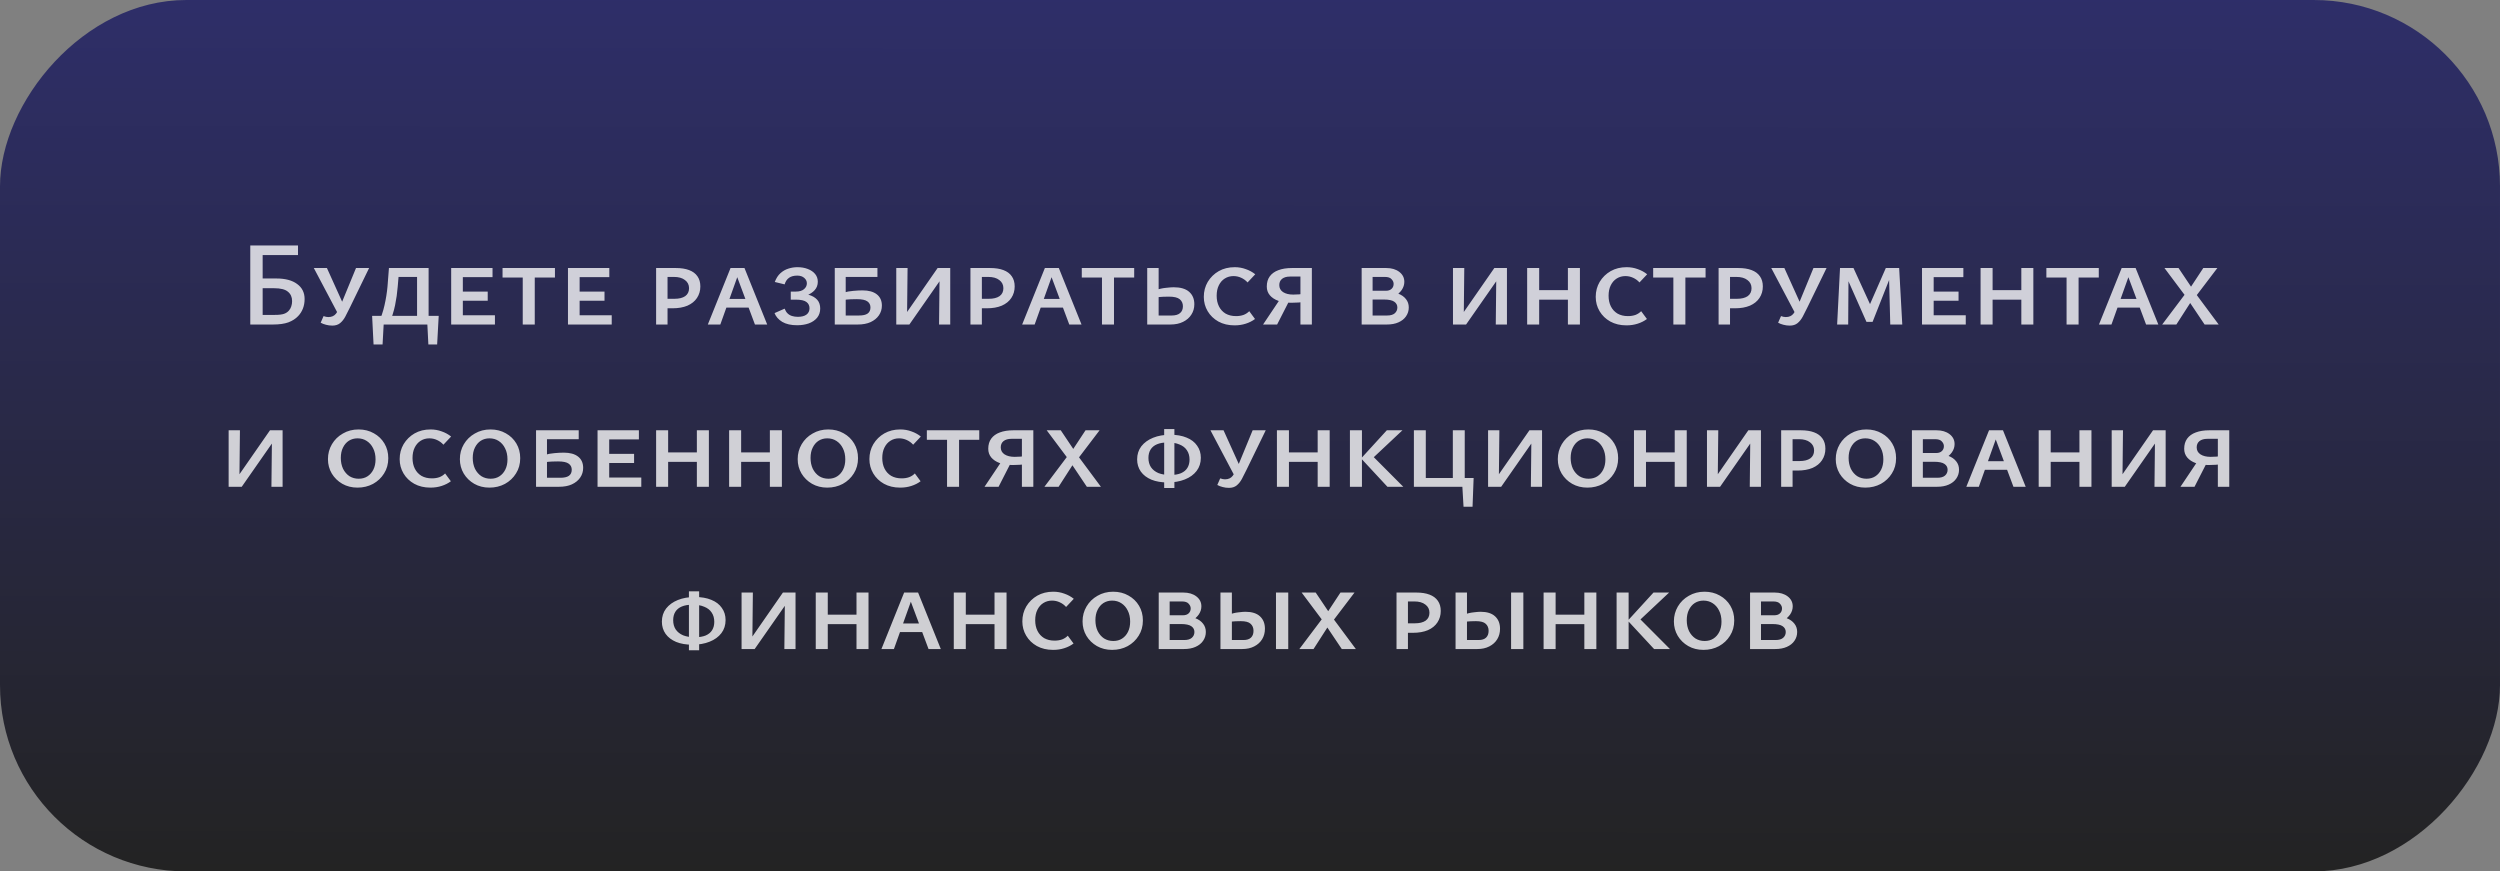
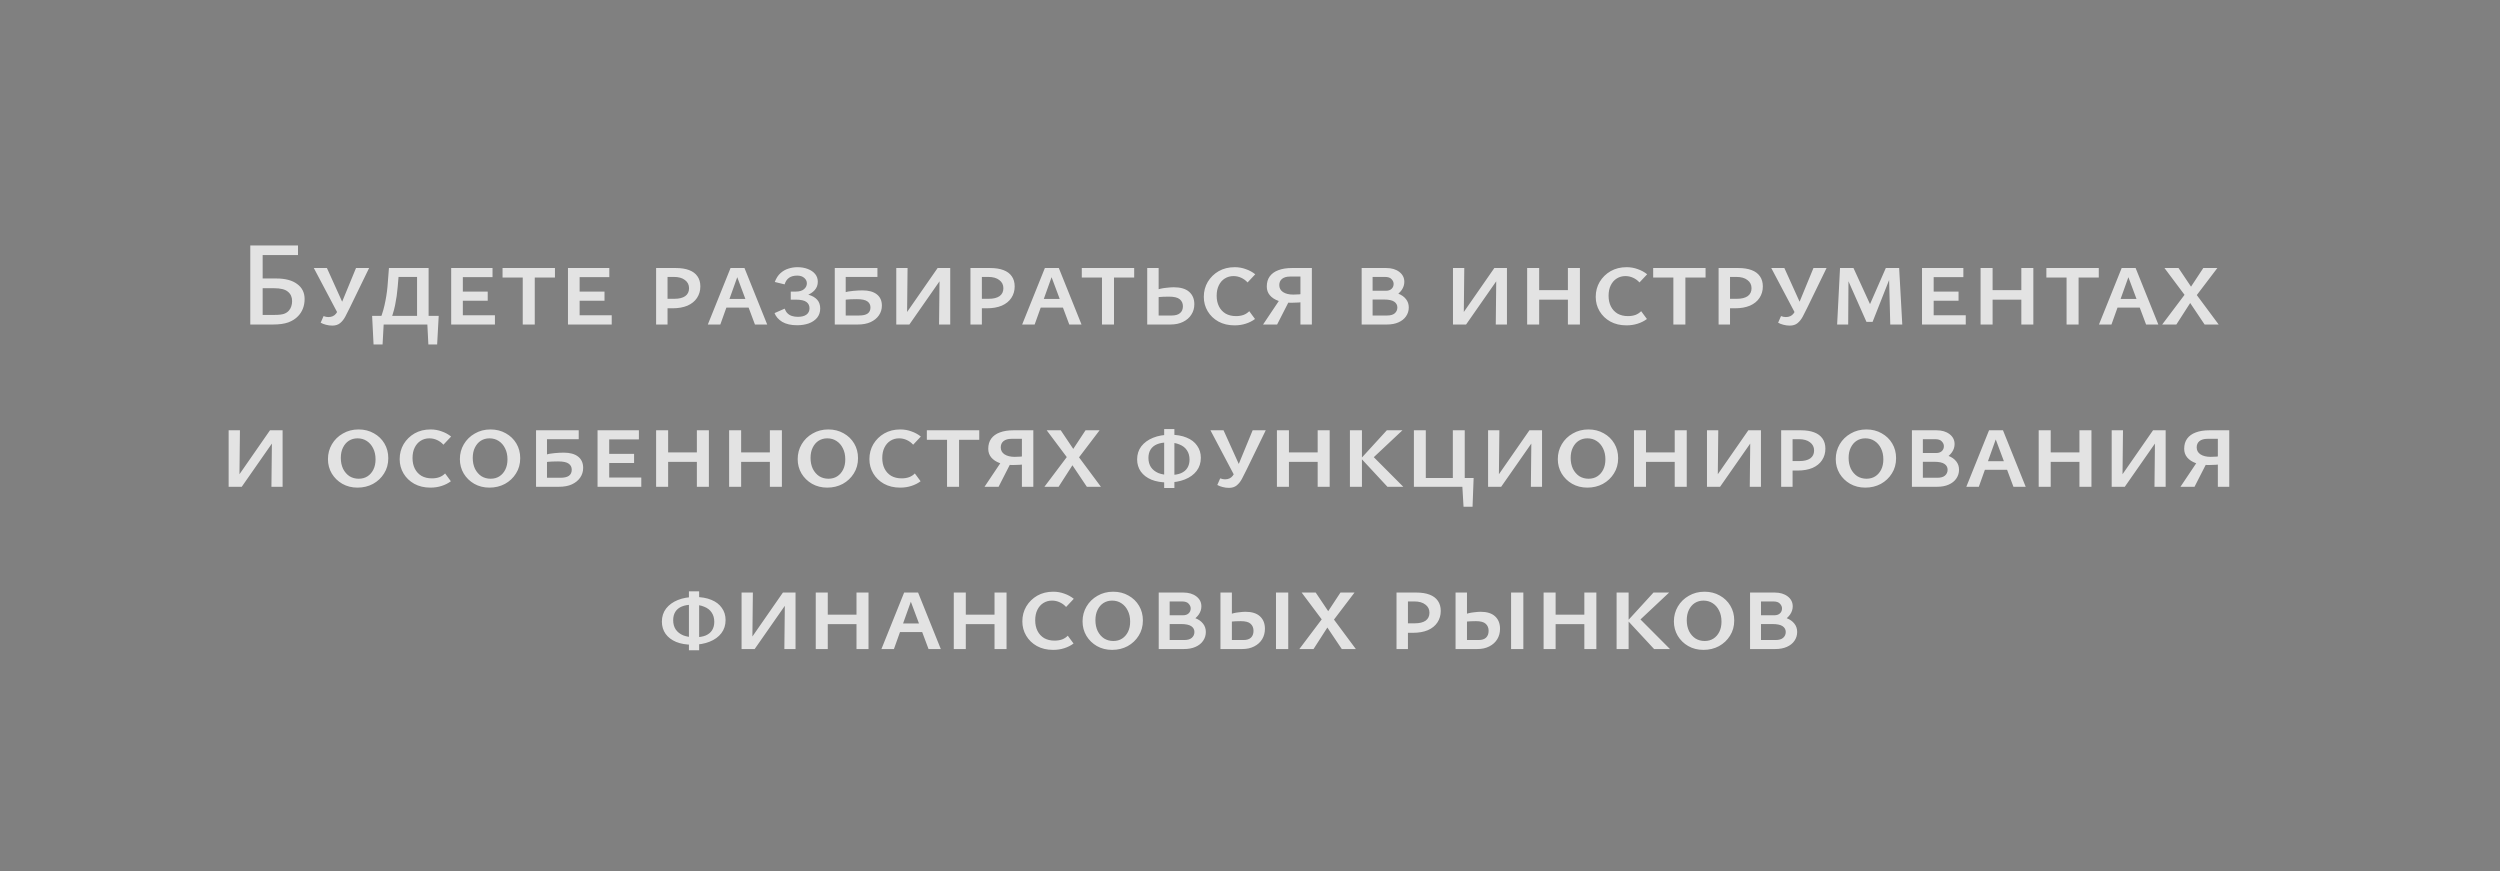
<svg xmlns="http://www.w3.org/2000/svg" width="416" height="145" viewBox="0 0 416 145" fill="none">
  <rect x="0" y="0" width="416" height="145" fill="#808080" stroke="none" />
-   <rect width="416" height="145" rx="31" transform="matrix(1 0 0 -1 0 145)" fill="url(#paint0_linear_13_551)" />
-   <path opacity="0.78" d="M41.647 54V40.84H49.587V42.44H43.706V52.4H45.746C46.413 52.4 46.92 52.34 47.267 52.22C47.627 52.087 47.907 51.893 48.106 51.64C48.267 51.453 48.386 51.233 48.467 50.98C48.56 50.713 48.606 50.42 48.606 50.1C48.606 49.433 48.373 48.913 47.907 48.54C47.453 48.153 46.693 47.96 45.627 47.96H42.986V46.34H45.986C47.48 46.34 48.633 46.647 49.447 47.26C50.273 47.86 50.687 48.693 50.687 49.76C50.687 50.333 50.593 50.86 50.407 51.34C50.22 51.82 49.953 52.24 49.606 52.6C49.193 53.04 48.653 53.387 47.986 53.64C47.32 53.88 46.467 54 45.426 54H41.647ZM55.3 54.18C54.926 54.18 54.573 54.133 54.24 54.04C53.92 53.96 53.626 53.847 53.36 53.7L53.84 52.6C54 52.653 54.14 52.693 54.26 52.72C54.393 52.747 54.52 52.76 54.64 52.76C55.2 52.76 55.626 52.567 55.92 52.18C56.213 51.78 56.513 51.213 56.82 50.48L59.24 44.6H61.42L58.22 51.18C57.966 51.713 57.713 52.213 57.46 52.68C57.22 53.133 56.926 53.5 56.58 53.78C56.246 54.047 55.82 54.18 55.3 54.18ZM56.34 52.4L52.22 44.6H54.4L57.32 51.06L56.34 52.4ZM62.88 54C63.386 52.907 63.753 51.84 63.98 50.8C64.22 49.747 64.386 48.707 64.48 47.68C64.573 46.653 64.653 45.627 64.72 44.6H66.44C66.36 45.64 66.273 46.673 66.18 47.7C66.1 48.727 65.953 49.76 65.74 50.8C65.526 51.84 65.18 52.907 64.7 54H62.88ZM62.16 57.32L61.92 52.56H63.92L63.66 57.32H62.16ZM62.6 54L62.42 52.56H73L72.16 54H62.6ZM71.28 57.32L71.04 52.56H73L72.74 57.32H71.28ZM69.4 54V44.6H71.32V54H69.4ZM65.7 46.08V44.6H70.3V46.08H65.7ZM75.076 54V44.6H77.016V54H75.076ZM75.737 54V52.46H82.356V54H75.737ZM75.737 50.04V48.52H81.156V50.04H75.737ZM75.737 46.12V44.6H81.957V46.12H75.737ZM86.983 54V44.6H88.983V54H86.983ZM83.623 46.18V44.6H92.343V46.18H83.623ZM94.51 54V44.6H96.45V54H94.51ZM95.17 54V52.46H101.79V54H95.17ZM95.17 50.04V48.52H100.59V50.04H95.17ZM95.17 46.12V44.6H101.39V46.12H95.17ZM109.178 54V44.6H112.458C113.325 44.6 114.058 44.713 114.658 44.94C115.271 45.167 115.738 45.513 116.058 45.98C116.378 46.433 116.538 46.993 116.538 47.66C116.538 48.38 116.351 49.02 115.978 49.58C115.618 50.127 115.091 50.553 114.398 50.86C113.705 51.153 112.871 51.3 111.898 51.3H110.138V49.72H112.238C112.998 49.72 113.591 49.573 114.018 49.28C114.445 48.973 114.658 48.533 114.658 47.96C114.658 47.387 114.431 46.933 113.978 46.6C113.538 46.253 112.925 46.08 112.138 46.08H111.078V54H109.178ZM117.782 54L121.562 44.6H123.882L127.662 54H125.622L122.422 45.44H122.922L119.862 54H117.782ZM119.782 51.18L120.242 49.74H124.782L125.462 51.18H119.782ZM132.643 54.12C131.629 54.12 130.803 53.933 130.163 53.56C129.536 53.173 129.109 52.687 128.883 52.1L130.563 51.36C130.683 51.68 130.843 51.94 131.043 52.14C131.243 52.34 131.489 52.487 131.783 52.58C132.076 52.673 132.403 52.72 132.763 52.72C133.376 52.72 133.849 52.6 134.183 52.36C134.529 52.107 134.703 51.753 134.703 51.3C134.703 50.86 134.536 50.513 134.203 50.26C133.869 49.993 133.269 49.86 132.403 49.86H131.583V48.52H132.403C133.016 48.52 133.476 48.387 133.783 48.12C134.103 47.853 134.263 47.527 134.263 47.14C134.263 46.793 134.116 46.493 133.823 46.24C133.529 45.987 133.143 45.86 132.663 45.86C132.103 45.86 131.649 45.98 131.303 46.22C130.956 46.46 130.709 46.827 130.563 47.32L128.923 46.92C129.163 46.293 129.476 45.807 129.863 45.46C130.263 45.1 130.703 44.847 131.183 44.7C131.676 44.54 132.176 44.46 132.683 44.46C133.336 44.46 133.916 44.56 134.423 44.76C134.943 44.96 135.349 45.24 135.643 45.6C135.936 45.96 136.083 46.387 136.083 46.88C136.083 47.427 135.909 47.893 135.563 48.28C135.229 48.653 134.789 48.94 134.243 49.14C133.709 49.327 133.123 49.42 132.483 49.42V48.8C133.283 48.8 133.983 48.887 134.583 49.06C135.183 49.233 135.649 49.507 135.983 49.88C136.316 50.253 136.483 50.74 136.483 51.34C136.483 51.94 136.309 52.453 135.963 52.88C135.616 53.293 135.149 53.607 134.563 53.82C133.989 54.02 133.349 54.12 132.643 54.12ZM138.905 54V44.6H146.005V46.08H140.725V52.5H142.945C143.585 52.5 144.058 52.393 144.365 52.18C144.685 51.953 144.845 51.613 144.845 51.16C144.845 50.733 144.678 50.4 144.345 50.16C144.011 49.907 143.418 49.78 142.565 49.78C142.325 49.78 141.991 49.787 141.565 49.8C141.138 49.813 140.705 49.86 140.265 49.94V48.72C140.851 48.547 141.425 48.44 141.985 48.4C142.558 48.347 143.071 48.32 143.525 48.32C144.551 48.32 145.345 48.54 145.905 48.98C146.465 49.42 146.745 50.047 146.745 50.86C146.745 51.46 146.578 52 146.245 52.48C145.925 52.947 145.465 53.32 144.865 53.6C144.278 53.867 143.565 54 142.725 54H138.905ZM150.159 54V53.04L156.019 44.6H157.179V45.6L151.319 54H150.159ZM149.139 54V44.6H151.019L150.919 54H149.139ZM156.259 54L156.359 44.6H158.119V54H156.259ZM161.483 54V44.6H164.763C165.629 44.6 166.363 44.713 166.963 44.94C167.576 45.167 168.043 45.513 168.363 45.98C168.683 46.433 168.843 46.993 168.843 47.66C168.843 48.38 168.656 49.02 168.283 49.58C167.923 50.127 167.396 50.553 166.703 50.86C166.009 51.153 165.176 51.3 164.203 51.3H162.443V49.72H164.543C165.303 49.72 165.896 49.573 166.323 49.28C166.749 48.973 166.963 48.533 166.963 47.96C166.963 47.387 166.736 46.933 166.283 46.6C165.843 46.253 165.229 46.08 164.443 46.08H163.383V54H161.483ZM170.087 54L173.867 44.6H176.187L179.967 54H177.927L174.727 45.44H175.227L172.167 54H170.087ZM172.087 51.18L172.547 49.74H177.087L177.767 51.18H172.087ZM183.369 54V44.6H185.369V54H183.369ZM180.009 46.18V44.6H188.729V46.18H180.009ZM190.897 54V44.6H192.797V52.5H194.977C195.59 52.5 196.05 52.367 196.357 52.1C196.677 51.833 196.837 51.453 196.837 50.96C196.837 50.48 196.663 50.093 196.317 49.8C195.97 49.507 195.37 49.36 194.517 49.36C194.343 49.36 194.03 49.367 193.577 49.38C193.123 49.393 192.683 49.44 192.257 49.52V48.3C192.843 48.087 193.417 47.953 193.977 47.9C194.55 47.833 194.99 47.8 195.297 47.8C196.443 47.8 197.303 48.053 197.877 48.56C198.45 49.067 198.737 49.753 198.737 50.62C198.737 51.273 198.57 51.853 198.237 52.36C197.917 52.867 197.457 53.267 196.857 53.56C196.27 53.853 195.563 54 194.737 54H190.897ZM205.433 54.14C204.406 54.14 203.506 53.927 202.733 53.5C201.973 53.073 201.38 52.5 200.953 51.78C200.526 51.06 200.313 50.267 200.313 49.4C200.313 48.48 200.533 47.647 200.973 46.9C201.426 46.153 202.033 45.56 202.793 45.12C203.566 44.68 204.453 44.46 205.453 44.46C206.106 44.46 206.72 44.567 207.293 44.78C207.88 44.98 208.406 45.267 208.873 45.64L207.593 47C207.3 46.667 206.946 46.407 206.533 46.22C206.133 46.033 205.706 45.94 205.253 45.94C204.72 45.94 204.24 46.073 203.813 46.34C203.386 46.607 203.053 46.987 202.813 47.48C202.573 47.96 202.453 48.54 202.453 49.22C202.453 49.887 202.58 50.473 202.833 50.98C203.086 51.487 203.453 51.887 203.933 52.18C204.426 52.46 205.006 52.6 205.673 52.6C206.14 52.6 206.56 52.533 206.933 52.4C207.306 52.253 207.62 52.047 207.873 51.78L208.833 53.08C208.393 53.413 207.88 53.673 207.293 53.86C206.72 54.047 206.1 54.14 205.433 54.14ZM216.393 54V46.02H214.653C214.093 46.02 213.653 46.147 213.333 46.4C213.026 46.653 212.873 47 212.873 47.44C212.873 47.933 213.079 48.32 213.493 48.6C213.919 48.88 214.486 49.02 215.193 49.02C215.526 49.02 215.866 49.007 216.213 48.98C216.559 48.94 216.899 48.887 217.233 48.82V50.2C216.833 50.267 216.433 50.313 216.033 50.34C215.646 50.367 215.259 50.38 214.873 50.38C214.046 50.38 213.326 50.273 212.713 50.06C212.099 49.833 211.626 49.52 211.293 49.12C210.959 48.72 210.793 48.24 210.793 47.68C210.793 47 210.959 46.433 211.293 45.98C211.626 45.527 212.099 45.187 212.713 44.96C213.339 44.72 214.093 44.6 214.973 44.6H218.293V54H216.393ZM210.173 54L213.173 49.52L214.493 50.12L212.513 54H210.173ZM226.58 54V44.6H230.68C231.56 44.6 232.28 44.813 232.84 45.24C233.4 45.667 233.68 46.22 233.68 46.9C233.68 47.38 233.534 47.833 233.24 48.26C232.947 48.673 232.554 49.02 232.06 49.3C231.567 49.567 231.014 49.7 230.4 49.7L230.76 48.52C231.48 48.52 232.114 48.633 232.66 48.86C233.22 49.073 233.654 49.38 233.96 49.78C234.267 50.167 234.42 50.627 234.42 51.16C234.42 51.707 234.267 52.2 233.96 52.64C233.667 53.067 233.247 53.4 232.7 53.64C232.167 53.88 231.52 54 230.76 54H226.58ZM228.4 52.5H230.82C231.38 52.5 231.8 52.38 232.08 52.14C232.374 51.887 232.52 51.56 232.52 51.16C232.52 50.76 232.347 50.44 232 50.2C231.654 49.96 231.08 49.84 230.28 49.84H227.94V48.38H230.64C231.014 48.38 231.314 48.28 231.54 48.08C231.78 47.867 231.9 47.587 231.9 47.24C231.9 46.96 231.787 46.7 231.56 46.46C231.347 46.207 230.974 46.08 230.44 46.08H228.4V52.5ZM242.796 54V53.04L248.656 44.6H249.816V45.6L243.956 54H242.796ZM241.776 54V44.6H243.656L243.556 54H241.776ZM248.896 54L248.996 44.6H250.756V54H248.896ZM260.899 54V44.6H262.899V54H260.899ZM254.119 54V44.6H256.119V54H254.119ZM254.779 49.86V48.28H262.239V49.86H254.779ZM270.648 54.14C269.621 54.14 268.721 53.927 267.948 53.5C267.188 53.073 266.595 52.5 266.168 51.78C265.741 51.06 265.528 50.267 265.528 49.4C265.528 48.48 265.748 47.647 266.188 46.9C266.641 46.153 267.248 45.56 268.008 45.12C268.781 44.68 269.668 44.46 270.668 44.46C271.321 44.46 271.935 44.567 272.508 44.78C273.095 44.98 273.621 45.267 274.088 45.64L272.808 47C272.515 46.667 272.161 46.407 271.748 46.22C271.348 46.033 270.921 45.94 270.468 45.94C269.935 45.94 269.455 46.073 269.028 46.34C268.601 46.607 268.268 46.987 268.028 47.48C267.788 47.96 267.668 48.54 267.668 49.22C267.668 49.887 267.795 50.473 268.048 50.98C268.301 51.487 268.668 51.887 269.148 52.18C269.641 52.46 270.221 52.6 270.888 52.6C271.355 52.6 271.775 52.533 272.148 52.4C272.521 52.253 272.835 52.047 273.088 51.78L274.048 53.08C273.608 53.413 273.095 53.673 272.508 53.86C271.935 54.047 271.315 54.14 270.648 54.14ZM278.447 54V44.6H280.447V54H278.447ZM275.087 46.18V44.6H283.807V46.18H275.087ZM285.975 54V44.6H289.255C290.122 44.6 290.855 44.713 291.455 44.94C292.068 45.167 292.535 45.513 292.855 45.98C293.175 46.433 293.335 46.993 293.335 47.66C293.335 48.38 293.148 49.02 292.775 49.58C292.415 50.127 291.888 50.553 291.195 50.86C290.502 51.153 289.668 51.3 288.695 51.3H286.935V49.72H289.035C289.795 49.72 290.388 49.573 290.815 49.28C291.242 48.973 291.455 48.533 291.455 47.96C291.455 47.387 291.228 46.933 290.775 46.6C290.335 46.253 289.722 46.08 288.935 46.08H287.875V54H285.975ZM297.819 54.18C297.446 54.18 297.092 54.133 296.759 54.04C296.439 53.96 296.146 53.847 295.879 53.7L296.359 52.6C296.519 52.653 296.659 52.693 296.779 52.72C296.912 52.747 297.039 52.76 297.159 52.76C297.719 52.76 298.146 52.567 298.439 52.18C298.732 51.78 299.032 51.213 299.339 50.48L301.759 44.6H303.939L300.739 51.18C300.486 51.713 300.232 52.213 299.979 52.68C299.739 53.133 299.446 53.5 299.099 53.78C298.766 54.047 298.339 54.18 297.819 54.18ZM298.859 52.4L294.739 44.6H296.919L299.839 51.06L298.859 52.4ZM314.539 54L314.319 45.42L314.899 45.2L311.599 53.56H310.579L306.839 45.12L307.319 44.6H308.419L311.579 51.5H310.779L313.799 44.6H316.019L316.539 54H314.539ZM305.699 54L306.179 44.6H307.599L307.539 54H305.699ZM319.823 54V44.6H321.763V54H319.823ZM320.483 54V52.46H327.103V54H320.483ZM320.483 50.04V48.52H325.903V50.04H320.483ZM320.483 46.12V44.6H326.703V46.12H320.483ZM336.349 54V44.6H338.349V54H336.349ZM329.569 54V44.6H331.569V54H329.569ZM330.229 49.86V48.28H337.689V49.86H330.229ZM343.877 54V44.6H345.877V54H343.877ZM340.517 46.18V44.6H349.237V46.18H340.517ZM349.267 54L353.047 44.6H355.367L359.147 54H357.107L353.907 45.44H354.407L351.347 54H349.267ZM351.267 51.18L351.727 49.74H356.267L356.947 51.18H351.267ZM359.787 54L363.507 49.06L360.167 44.6H362.507L364.587 47.7L366.627 44.6H368.967L365.547 49.1L369.187 54H366.847L364.447 50.42L362.147 54H359.787ZM39.065 81V80.04L44.925 71.6H46.085V72.6L40.225 81H39.065ZM38.045 81V71.6H39.925L39.825 81H38.045ZM45.165 81L45.265 71.6H47.025V81H45.165ZM59.491 81.14C58.544 81.14 57.697 80.927 56.951 80.5C56.218 80.073 55.638 79.507 55.211 78.8C54.784 78.08 54.571 77.28 54.571 76.4C54.571 75.493 54.791 74.667 55.231 73.92C55.671 73.173 56.278 72.58 57.051 72.14C57.824 71.687 58.697 71.46 59.671 71.46C60.617 71.46 61.464 71.673 62.211 72.1C62.958 72.513 63.544 73.08 63.971 73.8C64.397 74.52 64.611 75.333 64.611 76.24C64.611 77.2 64.377 78.047 63.911 78.78C63.458 79.513 62.844 80.093 62.071 80.52C61.297 80.933 60.438 81.14 59.491 81.14ZM59.691 79.66C60.251 79.66 60.737 79.527 61.151 79.26C61.564 78.993 61.891 78.62 62.131 78.14C62.371 77.66 62.491 77.093 62.491 76.44C62.491 75.733 62.358 75.12 62.091 74.6C61.837 74.08 61.484 73.673 61.031 73.38C60.591 73.087 60.078 72.94 59.491 72.94C58.958 72.94 58.477 73.073 58.051 73.34C57.638 73.607 57.311 73.987 57.071 74.48C56.831 74.96 56.711 75.533 56.711 76.2C56.711 76.88 56.837 77.487 57.091 78.02C57.358 78.54 57.711 78.947 58.151 79.24C58.604 79.52 59.117 79.66 59.691 79.66ZM71.624 81.14C70.598 81.14 69.698 80.927 68.924 80.5C68.165 80.073 67.571 79.5 67.144 78.78C66.718 78.06 66.504 77.267 66.504 76.4C66.504 75.48 66.725 74.647 67.165 73.9C67.618 73.153 68.225 72.56 68.984 72.12C69.758 71.68 70.644 71.46 71.644 71.46C72.298 71.46 72.911 71.567 73.484 71.78C74.071 71.98 74.598 72.267 75.064 72.64L73.784 74C73.491 73.667 73.138 73.407 72.725 73.22C72.325 73.033 71.898 72.94 71.445 72.94C70.911 72.94 70.431 73.073 70.004 73.34C69.578 73.607 69.245 73.987 69.004 74.48C68.764 74.96 68.644 75.54 68.644 76.22C68.644 76.887 68.771 77.473 69.025 77.98C69.278 78.487 69.644 78.887 70.124 79.18C70.618 79.46 71.198 79.6 71.865 79.6C72.331 79.6 72.751 79.533 73.124 79.4C73.498 79.253 73.811 79.047 74.064 78.78L75.025 80.08C74.585 80.413 74.071 80.673 73.484 80.86C72.911 81.047 72.291 81.14 71.624 81.14ZM81.444 81.14C80.497 81.14 79.651 80.927 78.904 80.5C78.171 80.073 77.591 79.507 77.164 78.8C76.737 78.08 76.524 77.28 76.524 76.4C76.524 75.493 76.744 74.667 77.184 73.92C77.624 73.173 78.231 72.58 79.004 72.14C79.777 71.687 80.651 71.46 81.624 71.46C82.571 71.46 83.417 71.673 84.164 72.1C84.911 72.513 85.497 73.08 85.924 73.8C86.351 74.52 86.564 75.333 86.564 76.24C86.564 77.2 86.331 78.047 85.864 78.78C85.411 79.513 84.797 80.093 84.024 80.52C83.251 80.933 82.391 81.14 81.444 81.14ZM81.644 79.66C82.204 79.66 82.691 79.527 83.104 79.26C83.517 78.993 83.844 78.62 84.084 78.14C84.324 77.66 84.444 77.093 84.444 76.44C84.444 75.733 84.311 75.12 84.044 74.6C83.791 74.08 83.437 73.673 82.984 73.38C82.544 73.087 82.031 72.94 81.444 72.94C80.911 72.94 80.431 73.073 80.004 73.34C79.591 73.607 79.264 73.987 79.024 74.48C78.784 74.96 78.664 75.533 78.664 76.2C78.664 76.88 78.791 77.487 79.044 78.02C79.311 78.54 79.664 78.947 80.104 79.24C80.557 79.52 81.071 79.66 81.644 79.66ZM89.198 81V71.6H96.298V73.08H91.018V79.5H93.238C93.878 79.5 94.351 79.393 94.658 79.18C94.978 78.953 95.138 78.613 95.138 78.16C95.138 77.733 94.971 77.4 94.638 77.16C94.304 76.907 93.711 76.78 92.858 76.78C92.618 76.78 92.284 76.787 91.858 76.8C91.431 76.813 90.998 76.86 90.558 76.94V75.72C91.144 75.547 91.718 75.44 92.278 75.4C92.851 75.347 93.364 75.32 93.818 75.32C94.844 75.32 95.638 75.54 96.198 75.98C96.758 76.42 97.038 77.047 97.038 77.86C97.038 78.46 96.871 79 96.538 79.48C96.218 79.947 95.758 80.32 95.158 80.6C94.571 80.867 93.858 81 93.018 81H89.198ZM99.432 81V71.6H101.372V81H99.432ZM100.092 81V79.46H106.712V81H100.092ZM100.092 77.04V75.52H105.512V77.04H100.092ZM100.092 73.12V71.6H106.312V73.12H100.092ZM115.958 81V71.6H117.958V81H115.958ZM109.178 81V71.6H111.178V81H109.178ZM109.838 76.86V75.28H117.298V76.86H109.838ZM128.106 81V71.6H130.106V81H128.106ZM121.326 81V71.6H123.326V81H121.326ZM121.986 76.86V75.28H129.446V76.86H121.986ZM137.655 81.14C136.708 81.14 135.862 80.927 135.115 80.5C134.382 80.073 133.802 79.507 133.375 78.8C132.948 78.08 132.735 77.28 132.735 76.4C132.735 75.493 132.955 74.667 133.395 73.92C133.835 73.173 134.442 72.58 135.215 72.14C135.988 71.687 136.862 71.46 137.835 71.46C138.782 71.46 139.628 71.673 140.375 72.1C141.122 72.513 141.708 73.08 142.135 73.8C142.562 74.52 142.775 75.333 142.775 76.24C142.775 77.2 142.542 78.047 142.075 78.78C141.622 79.513 141.008 80.093 140.235 80.52C139.462 80.933 138.602 81.14 137.655 81.14ZM137.855 79.66C138.415 79.66 138.902 79.527 139.315 79.26C139.728 78.993 140.055 78.62 140.295 78.14C140.535 77.66 140.655 77.093 140.655 76.44C140.655 75.733 140.522 75.12 140.255 74.6C140.002 74.08 139.648 73.673 139.195 73.38C138.755 73.087 138.242 72.94 137.655 72.94C137.122 72.94 136.642 73.073 136.215 73.34C135.802 73.607 135.475 73.987 135.235 74.48C134.995 74.96 134.875 75.533 134.875 76.2C134.875 76.88 135.002 77.487 135.255 78.02C135.522 78.54 135.875 78.947 136.315 79.24C136.768 79.52 137.282 79.66 137.855 79.66ZM149.789 81.14C148.762 81.14 147.862 80.927 147.089 80.5C146.329 80.073 145.735 79.5 145.309 78.78C144.882 78.06 144.669 77.267 144.669 76.4C144.669 75.48 144.889 74.647 145.329 73.9C145.782 73.153 146.389 72.56 147.149 72.12C147.922 71.68 148.809 71.46 149.809 71.46C150.462 71.46 151.075 71.567 151.649 71.78C152.235 71.98 152.762 72.267 153.229 72.64L151.949 74C151.655 73.667 151.302 73.407 150.889 73.22C150.489 73.033 150.062 72.94 149.609 72.94C149.075 72.94 148.595 73.073 148.169 73.34C147.742 73.607 147.409 73.987 147.169 74.48C146.929 74.96 146.809 75.54 146.809 76.22C146.809 76.887 146.935 77.473 147.189 77.98C147.442 78.487 147.809 78.887 148.289 79.18C148.782 79.46 149.362 79.6 150.029 79.6C150.495 79.6 150.915 79.533 151.289 79.4C151.662 79.253 151.975 79.047 152.229 78.78L153.189 80.08C152.749 80.413 152.235 80.673 151.649 80.86C151.075 81.047 150.455 81.14 149.789 81.14ZM157.588 81V71.6H159.588V81H157.588ZM154.228 73.18V71.6H162.948V73.18H154.228ZM170.045 81V73.02H168.305C167.745 73.02 167.305 73.147 166.985 73.4C166.678 73.653 166.525 74 166.525 74.44C166.525 74.933 166.732 75.32 167.145 75.6C167.572 75.88 168.138 76.02 168.845 76.02C169.178 76.02 169.518 76.007 169.865 75.98C170.212 75.94 170.552 75.887 170.885 75.82V77.2C170.485 77.267 170.085 77.313 169.685 77.34C169.298 77.367 168.912 77.38 168.525 77.38C167.698 77.38 166.978 77.273 166.365 77.06C165.752 76.833 165.278 76.52 164.945 76.12C164.612 75.72 164.445 75.24 164.445 74.68C164.445 74 164.612 73.433 164.945 72.98C165.278 72.527 165.752 72.187 166.365 71.96C166.992 71.72 167.745 71.6 168.625 71.6H171.945V81H170.045ZM163.825 81L166.825 76.52L168.145 77.12L166.165 81H163.825ZM173.791 81L177.511 76.06L174.171 71.6H176.511L178.591 74.7L180.631 71.6H182.971L179.551 76.1L183.191 81H180.851L178.451 77.42L176.151 81H173.791ZM194.299 80.28C193.259 80.28 192.359 80.127 191.599 79.82C190.839 79.5 190.253 79.053 189.839 78.48C189.426 77.893 189.219 77.213 189.219 76.44C189.219 75.6 189.453 74.873 189.919 74.26C190.399 73.647 191.053 73.173 191.879 72.84C192.706 72.507 193.653 72.34 194.719 72.34C195.786 72.34 196.699 72.5 197.459 72.82C198.219 73.127 198.799 73.573 199.199 74.16C199.613 74.733 199.819 75.407 199.819 76.18C199.819 77.02 199.586 77.747 199.119 78.36C198.653 78.973 197.999 79.447 197.159 79.78C196.333 80.113 195.379 80.28 194.299 80.28ZM194.719 79.04C195.439 79.04 196.039 78.94 196.519 78.74C196.999 78.527 197.353 78.233 197.579 77.86C197.819 77.473 197.939 77.013 197.939 76.48C197.939 75.867 197.793 75.347 197.499 74.92C197.219 74.493 196.806 74.173 196.259 73.96C195.726 73.733 195.086 73.62 194.339 73.62C193.619 73.62 193.019 73.72 192.539 73.92C192.059 74.12 191.699 74.413 191.459 74.8C191.219 75.187 191.099 75.653 191.099 76.2C191.099 76.8 191.239 77.313 191.519 77.74C191.813 78.167 192.226 78.493 192.759 78.72C193.306 78.933 193.959 79.04 194.719 79.04ZM193.719 81.2V71.4H195.419V81.2H193.719ZM204.499 81.18C204.125 81.18 203.772 81.133 203.439 81.04C203.119 80.96 202.825 80.847 202.559 80.7L203.039 79.6C203.199 79.653 203.339 79.693 203.459 79.72C203.592 79.747 203.719 79.76 203.839 79.76C204.399 79.76 204.825 79.567 205.119 79.18C205.412 78.78 205.712 78.213 206.019 77.48L208.439 71.6H210.619L207.419 78.18C207.165 78.713 206.912 79.213 206.659 79.68C206.419 80.133 206.125 80.5 205.779 80.78C205.445 81.047 205.019 81.18 204.499 81.18ZM205.539 79.4L201.419 71.6H203.599L206.519 78.06L205.539 79.4ZM219.259 81V71.6H221.259V81H219.259ZM212.479 81V71.6H214.479V81H212.479ZM213.139 76.86V75.28H220.599V76.86H213.139ZM230.867 81L226.487 76.28L230.767 71.6H233.367L227.847 76.78L228.007 75.48L233.507 81H230.867ZM224.627 81V71.6H226.627V81H224.627ZM241.752 81V71.6H243.732V81H241.752ZM236.212 81V79.54H242.812V81H236.212ZM235.272 81V71.6H237.252V81H235.272ZM242.692 81V79.54H245.212L244.372 81H242.692ZM243.532 84.32L243.252 79.54H245.212L245.032 84.32H243.532ZM248.636 81V80.04L254.496 71.6H255.656V72.6L249.796 81H248.636ZM247.616 81V71.6H249.496L249.396 81H247.616ZM254.736 81L254.836 71.6H256.596V81H254.736ZM264.139 81.14C263.193 81.14 262.346 80.927 261.599 80.5C260.866 80.073 260.286 79.507 259.859 78.8C259.433 78.08 259.219 77.28 259.219 76.4C259.219 75.493 259.439 74.667 259.879 73.92C260.319 73.173 260.926 72.58 261.699 72.14C262.473 71.687 263.346 71.46 264.319 71.46C265.266 71.46 266.113 71.673 266.859 72.1C267.606 72.513 268.193 73.08 268.619 73.8C269.046 74.52 269.259 75.333 269.259 76.24C269.259 77.2 269.026 78.047 268.559 78.78C268.106 79.513 267.493 80.093 266.719 80.52C265.946 80.933 265.086 81.14 264.139 81.14ZM264.339 79.66C264.899 79.66 265.386 79.527 265.799 79.26C266.213 78.993 266.539 78.62 266.779 78.14C267.019 77.66 267.139 77.093 267.139 76.44C267.139 75.733 267.006 75.12 266.739 74.6C266.486 74.08 266.133 73.673 265.679 73.38C265.239 73.087 264.726 72.94 264.139 72.94C263.606 72.94 263.126 73.073 262.699 73.34C262.286 73.607 261.959 73.987 261.719 74.48C261.479 74.96 261.359 75.533 261.359 76.2C261.359 76.88 261.486 77.487 261.739 78.02C262.006 78.54 262.359 78.947 262.799 79.24C263.253 79.52 263.766 79.66 264.339 79.66ZM278.673 81V71.6H280.673V81H278.673ZM271.893 81V71.6H273.893V81H271.893ZM272.553 76.86V75.28H280.013V76.86H272.553ZM285.061 81V80.04L290.921 71.6H292.081V72.6L286.221 81H285.061ZM284.041 81V71.6H285.921L285.821 81H284.041ZM291.161 81L291.261 71.6H293.021V81H291.161ZM296.385 81V71.6H299.665C300.532 71.6 301.265 71.713 301.865 71.94C302.478 72.167 302.945 72.513 303.265 72.98C303.585 73.433 303.745 73.993 303.745 74.66C303.745 75.38 303.558 76.02 303.185 76.58C302.825 77.127 302.298 77.553 301.605 77.86C300.912 78.153 300.078 78.3 299.105 78.3H297.345V76.72H299.445C300.205 76.72 300.798 76.573 301.225 76.28C301.652 75.973 301.865 75.533 301.865 74.96C301.865 74.387 301.638 73.933 301.185 73.6C300.745 73.253 300.132 73.08 299.345 73.08H298.285V81H296.385ZM310.389 81.14C309.443 81.14 308.596 80.927 307.849 80.5C307.116 80.073 306.536 79.507 306.109 78.8C305.683 78.08 305.469 77.28 305.469 76.4C305.469 75.493 305.689 74.667 306.129 73.92C306.569 73.173 307.176 72.58 307.949 72.14C308.723 71.687 309.596 71.46 310.569 71.46C311.516 71.46 312.363 71.673 313.109 72.1C313.856 72.513 314.443 73.08 314.869 73.8C315.296 74.52 315.509 75.333 315.509 76.24C315.509 77.2 315.276 78.047 314.809 78.78C314.356 79.513 313.743 80.093 312.969 80.52C312.196 80.933 311.336 81.14 310.389 81.14ZM310.589 79.66C311.149 79.66 311.636 79.527 312.049 79.26C312.463 78.993 312.789 78.62 313.029 78.14C313.269 77.66 313.389 77.093 313.389 76.44C313.389 75.733 313.256 75.12 312.989 74.6C312.736 74.08 312.383 73.673 311.929 73.38C311.489 73.087 310.976 72.94 310.389 72.94C309.856 72.94 309.376 73.073 308.949 73.34C308.536 73.607 308.209 73.987 307.969 74.48C307.729 74.96 307.609 75.533 307.609 76.2C307.609 76.88 307.736 77.487 307.989 78.02C308.256 78.54 308.609 78.947 309.049 79.24C309.503 79.52 310.016 79.66 310.589 79.66ZM318.143 81V71.6H322.243C323.123 71.6 323.843 71.813 324.403 72.24C324.963 72.667 325.243 73.22 325.243 73.9C325.243 74.38 325.096 74.833 324.803 75.26C324.51 75.673 324.116 76.02 323.623 76.3C323.13 76.567 322.576 76.7 321.963 76.7L322.323 75.52C323.043 75.52 323.676 75.633 324.223 75.86C324.783 76.073 325.216 76.38 325.523 76.78C325.83 77.167 325.983 77.627 325.983 78.16C325.983 78.707 325.83 79.2 325.523 79.64C325.23 80.067 324.81 80.4 324.263 80.64C323.73 80.88 323.083 81 322.323 81H318.143ZM319.963 79.5H322.383C322.943 79.5 323.363 79.38 323.643 79.14C323.936 78.887 324.083 78.56 324.083 78.16C324.083 77.76 323.91 77.44 323.563 77.2C323.216 76.96 322.643 76.84 321.843 76.84H319.503V75.38H322.203C322.576 75.38 322.876 75.28 323.103 75.08C323.343 74.867 323.463 74.587 323.463 74.24C323.463 73.96 323.35 73.7 323.123 73.46C322.91 73.207 322.536 73.08 322.003 73.08H319.963V79.5ZM327.196 81L330.976 71.6H333.296L337.076 81H335.036L331.836 72.44H332.336L329.276 81H327.196ZM329.196 78.18L329.656 76.74H334.196L334.876 78.18H329.196ZM346.017 81V71.6H348.017V81H346.017ZM339.237 81V71.6H341.237V81H339.237ZM339.897 76.86V75.28H347.357V76.86H339.897ZM352.405 81V80.04L358.265 71.6H359.425V72.6L353.565 81H352.405ZM351.385 81V71.6H353.265L353.165 81H351.385ZM358.505 81L358.605 71.6H360.365V81H358.505ZM369.049 81V73.02H367.309C366.749 73.02 366.309 73.147 365.989 73.4C365.682 73.653 365.529 74 365.529 74.44C365.529 74.933 365.735 75.32 366.149 75.6C366.575 75.88 367.142 76.02 367.849 76.02C368.182 76.02 368.522 76.007 368.869 75.98C369.215 75.94 369.555 75.887 369.889 75.82V77.2C369.489 77.267 369.089 77.313 368.689 77.34C368.302 77.367 367.915 77.38 367.529 77.38C366.702 77.38 365.982 77.273 365.369 77.06C364.755 76.833 364.282 76.52 363.949 76.12C363.615 75.72 363.449 75.24 363.449 74.68C363.449 74 363.615 73.433 363.949 72.98C364.282 72.527 364.755 72.187 365.369 71.96C365.995 71.72 366.749 71.6 367.629 71.6H370.949V81H369.049ZM362.829 81L365.829 76.52L367.149 77.12L365.169 81H362.829ZM115.217 107.28C114.177 107.28 113.277 107.127 112.517 106.82C111.757 106.5 111.171 106.053 110.757 105.48C110.344 104.893 110.137 104.213 110.137 103.44C110.137 102.6 110.371 101.873 110.837 101.26C111.317 100.647 111.971 100.173 112.797 99.84C113.624 99.507 114.571 99.34 115.637 99.34C116.704 99.34 117.617 99.5 118.377 99.82C119.137 100.127 119.717 100.573 120.117 101.16C120.531 101.733 120.737 102.407 120.737 103.18C120.737 104.02 120.504 104.747 120.037 105.36C119.571 105.973 118.917 106.447 118.077 106.78C117.251 107.113 116.297 107.28 115.217 107.28ZM115.637 106.04C116.357 106.04 116.957 105.94 117.437 105.74C117.917 105.527 118.271 105.233 118.497 104.86C118.737 104.473 118.857 104.013 118.857 103.48C118.857 102.867 118.711 102.347 118.417 101.92C118.137 101.493 117.724 101.173 117.177 100.96C116.644 100.733 116.004 100.62 115.257 100.62C114.537 100.62 113.937 100.72 113.457 100.92C112.977 101.12 112.617 101.413 112.377 101.8C112.137 102.187 112.017 102.653 112.017 103.2C112.017 103.8 112.157 104.313 112.437 104.74C112.731 105.167 113.144 105.493 113.677 105.72C114.224 105.933 114.877 106.04 115.637 106.04ZM114.637 108.2V98.4H116.337V108.2H114.637ZM124.417 108V107.04L130.277 98.6H131.437V99.6L125.577 108H124.417ZM123.397 108V98.6H125.277L125.177 108H123.397ZM130.517 108L130.617 98.6H132.377V108H130.517ZM142.521 108V98.6H144.521V108H142.521ZM135.741 108V98.6H137.741V108H135.741ZM136.401 103.86V102.28H143.861V103.86H136.401ZM146.669 108L150.449 98.6H152.769L156.549 108H154.509L151.309 99.44H151.809L148.749 108H146.669ZM148.669 105.18L149.129 103.74H153.669L154.349 105.18H148.669ZM165.489 108V98.6H167.489V108H165.489ZM158.709 108V98.6H160.709V108H158.709ZM159.369 103.86V102.28H166.829V103.86H159.369ZM175.238 108.14C174.211 108.14 173.311 107.927 172.538 107.5C171.778 107.073 171.184 106.5 170.758 105.78C170.331 105.06 170.118 104.267 170.118 103.4C170.118 102.48 170.338 101.647 170.778 100.9C171.231 100.153 171.838 99.56 172.598 99.12C173.371 98.68 174.258 98.46 175.258 98.46C175.911 98.46 176.524 98.567 177.098 98.78C177.684 98.98 178.211 99.267 178.678 99.64L177.398 101C177.104 100.667 176.751 100.407 176.338 100.22C175.938 100.033 175.511 99.94 175.058 99.94C174.524 99.94 174.044 100.073 173.618 100.34C173.191 100.607 172.858 100.987 172.618 101.48C172.378 101.96 172.258 102.54 172.258 103.22C172.258 103.887 172.384 104.473 172.638 104.98C172.891 105.487 173.258 105.887 173.738 106.18C174.231 106.46 174.811 106.6 175.478 106.6C175.944 106.6 176.364 106.533 176.738 106.4C177.111 106.253 177.424 106.047 177.678 105.78L178.638 107.08C178.198 107.413 177.684 107.673 177.098 107.86C176.524 108.047 175.904 108.14 175.238 108.14ZM185.057 108.14C184.111 108.14 183.264 107.927 182.517 107.5C181.784 107.073 181.204 106.507 180.777 105.8C180.351 105.08 180.137 104.28 180.137 103.4C180.137 102.493 180.357 101.667 180.797 100.92C181.237 100.173 181.844 99.58 182.617 99.14C183.391 98.687 184.264 98.46 185.237 98.46C186.184 98.46 187.031 98.673 187.777 99.1C188.524 99.513 189.111 100.08 189.537 100.8C189.964 101.52 190.177 102.333 190.177 103.24C190.177 104.2 189.944 105.047 189.477 105.78C189.024 106.513 188.411 107.093 187.637 107.52C186.864 107.933 186.004 108.14 185.057 108.14ZM185.257 106.66C185.817 106.66 186.304 106.527 186.717 106.26C187.131 105.993 187.457 105.62 187.697 105.14C187.937 104.66 188.057 104.093 188.057 103.44C188.057 102.733 187.924 102.12 187.657 101.6C187.404 101.08 187.051 100.673 186.597 100.38C186.157 100.087 185.644 99.94 185.057 99.94C184.524 99.94 184.044 100.073 183.617 100.34C183.204 100.607 182.877 100.987 182.637 101.48C182.397 101.96 182.277 102.533 182.277 103.2C182.277 103.88 182.404 104.487 182.657 105.02C182.924 105.54 183.277 105.947 183.717 106.24C184.171 106.52 184.684 106.66 185.257 106.66ZM192.811 108V98.6H196.911C197.791 98.6 198.511 98.813 199.071 99.24C199.631 99.667 199.911 100.22 199.911 100.9C199.911 101.38 199.764 101.833 199.471 102.26C199.178 102.673 198.784 103.02 198.291 103.3C197.798 103.567 197.244 103.7 196.631 103.7L196.991 102.52C197.711 102.52 198.344 102.633 198.891 102.86C199.451 103.073 199.884 103.38 200.191 103.78C200.498 104.167 200.651 104.627 200.651 105.16C200.651 105.707 200.498 106.2 200.191 106.64C199.898 107.067 199.478 107.4 198.931 107.64C198.398 107.88 197.751 108 196.991 108H192.811ZM194.631 106.5H197.051C197.611 106.5 198.031 106.38 198.311 106.14C198.604 105.887 198.751 105.56 198.751 105.16C198.751 104.76 198.578 104.44 198.231 104.2C197.884 103.96 197.311 103.84 196.511 103.84H194.171V102.38H196.871C197.244 102.38 197.544 102.28 197.771 102.08C198.011 101.867 198.131 101.587 198.131 101.24C198.131 100.96 198.018 100.7 197.791 100.46C197.578 100.207 197.204 100.08 196.671 100.08H194.631V106.5ZM203.084 108V98.6H204.984V106.5H206.924C207.471 106.5 207.884 106.367 208.164 106.1C208.444 105.833 208.584 105.453 208.584 104.96C208.584 104.48 208.424 104.093 208.104 103.8C207.798 103.507 207.251 103.36 206.464 103.36C206.304 103.36 206.018 103.367 205.604 103.38C205.204 103.393 204.818 103.44 204.444 103.52V102.3C204.991 102.087 205.524 101.953 206.044 101.9C206.564 101.833 206.964 101.8 207.244 101.8C208.311 101.8 209.118 102.053 209.664 102.56C210.211 103.067 210.484 103.753 210.484 104.62C210.484 105.273 210.331 105.853 210.024 106.36C209.718 106.867 209.278 107.267 208.704 107.56C208.144 107.853 207.478 108 206.704 108H203.084ZM212.324 108V98.6H214.364V108H212.324ZM216.213 108L219.933 103.06L216.593 98.6H218.933L221.013 101.7L223.053 98.6H225.393L221.973 103.1L225.613 108H223.273L220.873 104.42L218.573 108H216.213ZM232.381 108V98.6H235.661C236.528 98.6 237.261 98.713 237.861 98.94C238.475 99.167 238.941 99.513 239.261 99.98C239.581 100.433 239.741 100.993 239.741 101.66C239.741 102.38 239.555 103.02 239.181 103.58C238.821 104.127 238.295 104.553 237.601 104.86C236.908 105.153 236.075 105.3 235.101 105.3H233.341V103.72H235.441C236.201 103.72 236.795 103.573 237.221 103.28C237.648 102.973 237.861 102.533 237.861 101.96C237.861 101.387 237.635 100.933 237.181 100.6C236.741 100.253 236.128 100.08 235.341 100.08H234.281V108H232.381ZM242.205 108V98.6H244.105V106.5H246.045C246.592 106.5 247.005 106.367 247.285 106.1C247.565 105.833 247.705 105.453 247.705 104.96C247.705 104.48 247.545 104.093 247.225 103.8C246.919 103.507 246.372 103.36 245.585 103.36C245.425 103.36 245.139 103.367 244.725 103.38C244.325 103.393 243.939 103.44 243.565 103.52V102.3C244.112 102.087 244.645 101.953 245.165 101.9C245.685 101.833 246.085 101.8 246.365 101.8C247.432 101.8 248.239 102.053 248.785 102.56C249.332 103.067 249.605 103.753 249.605 104.62C249.605 105.273 249.452 105.853 249.145 106.36C248.839 106.867 248.399 107.267 247.825 107.56C247.265 107.853 246.599 108 245.825 108H242.205ZM251.445 108V98.6H253.485V108H251.445ZM263.634 108V98.6H265.634V108H263.634ZM256.854 108V98.6H258.854V108H256.854ZM257.514 103.86V102.28H264.974V103.86H257.514ZM275.242 108L270.862 103.28L275.142 98.6H277.742L272.222 103.78L272.382 102.48L277.882 108H275.242ZM269.002 108V98.6H271.002V108H269.002ZM283.456 108.14C282.509 108.14 281.662 107.927 280.916 107.5C280.182 107.073 279.602 106.507 279.176 105.8C278.749 105.08 278.536 104.28 278.536 103.4C278.536 102.493 278.756 101.667 279.196 100.92C279.636 100.173 280.242 99.58 281.016 99.14C281.789 98.687 282.662 98.46 283.636 98.46C284.582 98.46 285.429 98.673 286.176 99.1C286.922 99.513 287.509 100.08 287.936 100.8C288.362 101.52 288.576 102.333 288.576 103.24C288.576 104.2 288.342 105.047 287.876 105.78C287.422 106.513 286.809 107.093 286.036 107.52C285.262 107.933 284.402 108.14 283.456 108.14ZM283.656 106.66C284.216 106.66 284.702 106.527 285.116 106.26C285.529 105.993 285.856 105.62 286.096 105.14C286.336 104.66 286.456 104.093 286.456 103.44C286.456 102.733 286.322 102.12 286.056 101.6C285.802 101.08 285.449 100.673 284.996 100.38C284.556 100.087 284.042 99.94 283.456 99.94C282.922 99.94 282.442 100.073 282.016 100.34C281.602 100.607 281.276 100.987 281.036 101.48C280.796 101.96 280.676 102.533 280.676 103.2C280.676 103.88 280.802 104.487 281.056 105.02C281.322 105.54 281.676 105.947 282.116 106.24C282.569 106.52 283.082 106.66 283.656 106.66ZM291.209 108V98.6H295.309C296.189 98.6 296.909 98.813 297.469 99.24C298.029 99.667 298.309 100.22 298.309 100.9C298.309 101.38 298.163 101.833 297.869 102.26C297.576 102.673 297.183 103.02 296.689 103.3C296.196 103.567 295.643 103.7 295.029 103.7L295.389 102.52C296.109 102.52 296.743 102.633 297.289 102.86C297.849 103.073 298.283 103.38 298.589 103.78C298.896 104.167 299.049 104.627 299.049 105.16C299.049 105.707 298.896 106.2 298.589 106.64C298.296 107.067 297.876 107.4 297.329 107.64C296.796 107.88 296.149 108 295.389 108H291.209ZM293.029 106.5H295.449C296.009 106.5 296.429 106.38 296.709 106.14C297.003 105.887 297.149 105.56 297.149 105.16C297.149 104.76 296.976 104.44 296.629 104.2C296.283 103.96 295.709 103.84 294.909 103.84H292.569V102.38H295.269C295.643 102.38 295.943 102.28 296.169 102.08C296.409 101.867 296.529 101.587 296.529 101.24C296.529 100.96 296.416 100.7 296.189 100.46C295.976 100.207 295.603 100.08 295.069 100.08H293.029V106.5Z" fill="white" />
+   <path opacity="0.78" d="M41.647 54V40.84H49.587V42.44H43.706V52.4H45.746C46.413 52.4 46.92 52.34 47.267 52.22C47.627 52.087 47.907 51.893 48.106 51.64C48.267 51.453 48.386 51.233 48.467 50.98C48.56 50.713 48.606 50.42 48.606 50.1C48.606 49.433 48.373 48.913 47.907 48.54C47.453 48.153 46.693 47.96 45.627 47.96H42.986V46.34H45.986C47.48 46.34 48.633 46.647 49.447 47.26C50.273 47.86 50.687 48.693 50.687 49.76C50.687 50.333 50.593 50.86 50.407 51.34C50.22 51.82 49.953 52.24 49.606 52.6C49.193 53.04 48.653 53.387 47.986 53.64C47.32 53.88 46.467 54 45.426 54H41.647ZM55.3 54.18C54.926 54.18 54.573 54.133 54.24 54.04C53.92 53.96 53.626 53.847 53.36 53.7L53.84 52.6C54 52.653 54.14 52.693 54.26 52.72C54.393 52.747 54.52 52.76 54.64 52.76C55.2 52.76 55.626 52.567 55.92 52.18C56.213 51.78 56.513 51.213 56.82 50.48L59.24 44.6H61.42L58.22 51.18C57.966 51.713 57.713 52.213 57.46 52.68C57.22 53.133 56.926 53.5 56.58 53.78C56.246 54.047 55.82 54.18 55.3 54.18ZM56.34 52.4L52.22 44.6H54.4L57.32 51.06L56.34 52.4ZM62.88 54C63.386 52.907 63.753 51.84 63.98 50.8C64.22 49.747 64.386 48.707 64.48 47.68C64.573 46.653 64.653 45.627 64.72 44.6H66.44C66.36 45.64 66.273 46.673 66.18 47.7C66.1 48.727 65.953 49.76 65.74 50.8C65.526 51.84 65.18 52.907 64.7 54H62.88ZM62.16 57.32L61.92 52.56H63.92L63.66 57.32H62.16ZM62.6 54L62.42 52.56H73L72.16 54H62.6ZM71.28 57.32L71.04 52.56H73L72.74 57.32H71.28ZM69.4 54V44.6H71.32V54H69.4ZM65.7 46.08V44.6H70.3V46.08H65.7ZM75.076 54V44.6H77.016V54H75.076ZM75.737 54V52.46H82.356V54H75.737ZM75.737 50.04V48.52H81.156V50.04H75.737ZM75.737 46.12V44.6H81.957V46.12H75.737ZM86.983 54V44.6H88.983V54H86.983ZM83.623 46.18V44.6H92.343V46.18H83.623ZM94.51 54V44.6H96.45V54H94.51ZM95.17 54V52.46H101.79V54H95.17ZM95.17 50.04V48.52H100.59V50.04H95.17ZM95.17 46.12V44.6H101.39V46.12H95.17ZM109.178 54V44.6H112.458C113.325 44.6 114.058 44.713 114.658 44.94C115.271 45.167 115.738 45.513 116.058 45.98C116.378 46.433 116.538 46.993 116.538 47.66C116.538 48.38 116.351 49.02 115.978 49.58C115.618 50.127 115.091 50.553 114.398 50.86C113.705 51.153 112.871 51.3 111.898 51.3H110.138V49.72H112.238C112.998 49.72 113.591 49.573 114.018 49.28C114.445 48.973 114.658 48.533 114.658 47.96C114.658 47.387 114.431 46.933 113.978 46.6C113.538 46.253 112.925 46.08 112.138 46.08H111.078V54H109.178ZM117.782 54L121.562 44.6H123.882L127.662 54H125.622L122.422 45.44H122.922L119.862 54H117.782ZM119.782 51.18L120.242 49.74H124.782L125.462 51.18H119.782ZM132.643 54.12C131.629 54.12 130.803 53.933 130.163 53.56C129.536 53.173 129.109 52.687 128.883 52.1L130.563 51.36C130.683 51.68 130.843 51.94 131.043 52.14C131.243 52.34 131.489 52.487 131.783 52.58C132.076 52.673 132.403 52.72 132.763 52.72C133.376 52.72 133.849 52.6 134.183 52.36C134.529 52.107 134.703 51.753 134.703 51.3C134.703 50.86 134.536 50.513 134.203 50.26C133.869 49.993 133.269 49.86 132.403 49.86H131.583V48.52H132.403C133.016 48.52 133.476 48.387 133.783 48.12C134.103 47.853 134.263 47.527 134.263 47.14C134.263 46.793 134.116 46.493 133.823 46.24C133.529 45.987 133.143 45.86 132.663 45.86C132.103 45.86 131.649 45.98 131.303 46.22C130.956 46.46 130.709 46.827 130.563 47.32L128.923 46.92C129.163 46.293 129.476 45.807 129.863 45.46C130.263 45.1 130.703 44.847 131.183 44.7C131.676 44.54 132.176 44.46 132.683 44.46C133.336 44.46 133.916 44.56 134.423 44.76C134.943 44.96 135.349 45.24 135.643 45.6C135.936 45.96 136.083 46.387 136.083 46.88C136.083 47.427 135.909 47.893 135.563 48.28C135.229 48.653 134.789 48.94 134.243 49.14C133.709 49.327 133.123 49.42 132.483 49.42V48.8C133.283 48.8 133.983 48.887 134.583 49.06C135.183 49.233 135.649 49.507 135.983 49.88C136.316 50.253 136.483 50.74 136.483 51.34C136.483 51.94 136.309 52.453 135.963 52.88C135.616 53.293 135.149 53.607 134.563 53.82C133.989 54.02 133.349 54.12 132.643 54.12ZM138.905 54V44.6H146.005V46.08H140.725V52.5H142.945C143.585 52.5 144.058 52.393 144.365 52.18C144.685 51.953 144.845 51.613 144.845 51.16C144.845 50.733 144.678 50.4 144.345 50.16C144.011 49.907 143.418 49.78 142.565 49.78C142.325 49.78 141.991 49.787 141.565 49.8C141.138 49.813 140.705 49.86 140.265 49.94V48.72C140.851 48.547 141.425 48.44 141.985 48.4C142.558 48.347 143.071 48.32 143.525 48.32C144.551 48.32 145.345 48.54 145.905 48.98C146.465 49.42 146.745 50.047 146.745 50.86C146.745 51.46 146.578 52 146.245 52.48C145.925 52.947 145.465 53.32 144.865 53.6C144.278 53.867 143.565 54 142.725 54H138.905ZM150.159 54V53.04L156.019 44.6H157.179V45.6L151.319 54H150.159ZM149.139 54V44.6H151.019L150.919 54H149.139ZM156.259 54L156.359 44.6H158.119V54H156.259ZM161.483 54V44.6H164.763C165.629 44.6 166.363 44.713 166.963 44.94C167.576 45.167 168.043 45.513 168.363 45.98C168.683 46.433 168.843 46.993 168.843 47.66C168.843 48.38 168.656 49.02 168.283 49.58C167.923 50.127 167.396 50.553 166.703 50.86C166.009 51.153 165.176 51.3 164.203 51.3H162.443V49.72H164.543C165.303 49.72 165.896 49.573 166.323 49.28C166.749 48.973 166.963 48.533 166.963 47.96C166.963 47.387 166.736 46.933 166.283 46.6C165.843 46.253 165.229 46.08 164.443 46.08H163.383V54H161.483ZM170.087 54L173.867 44.6H176.187L179.967 54H177.927L174.727 45.44H175.227L172.167 54H170.087ZM172.087 51.18L172.547 49.74H177.087L177.767 51.18H172.087ZM183.369 54V44.6H185.369V54H183.369ZM180.009 46.18V44.6H188.729V46.18H180.009ZM190.897 54V44.6H192.797V52.5H194.977C195.59 52.5 196.05 52.367 196.357 52.1C196.677 51.833 196.837 51.453 196.837 50.96C196.837 50.48 196.663 50.093 196.317 49.8C195.97 49.507 195.37 49.36 194.517 49.36C194.343 49.36 194.03 49.367 193.577 49.38C193.123 49.393 192.683 49.44 192.257 49.52V48.3C192.843 48.087 193.417 47.953 193.977 47.9C194.55 47.833 194.99 47.8 195.297 47.8C196.443 47.8 197.303 48.053 197.877 48.56C198.45 49.067 198.737 49.753 198.737 50.62C198.737 51.273 198.57 51.853 198.237 52.36C197.917 52.867 197.457 53.267 196.857 53.56C196.27 53.853 195.563 54 194.737 54H190.897ZM205.433 54.14C204.406 54.14 203.506 53.927 202.733 53.5C201.973 53.073 201.38 52.5 200.953 51.78C200.526 51.06 200.313 50.267 200.313 49.4C200.313 48.48 200.533 47.647 200.973 46.9C201.426 46.153 202.033 45.56 202.793 45.12C203.566 44.68 204.453 44.46 205.453 44.46C206.106 44.46 206.72 44.567 207.293 44.78C207.88 44.98 208.406 45.267 208.873 45.64L207.593 47C207.3 46.667 206.946 46.407 206.533 46.22C206.133 46.033 205.706 45.94 205.253 45.94C204.72 45.94 204.24 46.073 203.813 46.34C203.386 46.607 203.053 46.987 202.813 47.48C202.573 47.96 202.453 48.54 202.453 49.22C202.453 49.887 202.58 50.473 202.833 50.98C203.086 51.487 203.453 51.887 203.933 52.18C204.426 52.46 205.006 52.6 205.673 52.6C206.14 52.6 206.56 52.533 206.933 52.4C207.306 52.253 207.62 52.047 207.873 51.78L208.833 53.08C208.393 53.413 207.88 53.673 207.293 53.86C206.72 54.047 206.1 54.14 205.433 54.14ZM216.393 54V46.02H214.653C214.093 46.02 213.653 46.147 213.333 46.4C213.026 46.653 212.873 47 212.873 47.44C212.873 47.933 213.079 48.32 213.493 48.6C213.919 48.88 214.486 49.02 215.193 49.02C215.526 49.02 215.866 49.007 216.213 48.98C216.559 48.94 216.899 48.887 217.233 48.82V50.2C216.833 50.267 216.433 50.313 216.033 50.34C215.646 50.367 215.259 50.38 214.873 50.38C214.046 50.38 213.326 50.273 212.713 50.06C212.099 49.833 211.626 49.52 211.293 49.12C210.959 48.72 210.793 48.24 210.793 47.68C210.793 47 210.959 46.433 211.293 45.98C211.626 45.527 212.099 45.187 212.713 44.96C213.339 44.72 214.093 44.6 214.973 44.6H218.293V54H216.393ZM210.173 54L213.173 49.52L214.493 50.12L212.513 54H210.173ZM226.58 54V44.6H230.68C231.56 44.6 232.28 44.813 232.84 45.24C233.4 45.667 233.68 46.22 233.68 46.9C233.68 47.38 233.534 47.833 233.24 48.26C232.947 48.673 232.554 49.02 232.06 49.3C231.567 49.567 231.014 49.7 230.4 49.7L230.76 48.52C231.48 48.52 232.114 48.633 232.66 48.86C233.22 49.073 233.654 49.38 233.96 49.78C234.267 50.167 234.42 50.627 234.42 51.16C234.42 51.707 234.267 52.2 233.96 52.64C233.667 53.067 233.247 53.4 232.7 53.64C232.167 53.88 231.52 54 230.76 54H226.58ZM228.4 52.5H230.82C231.38 52.5 231.8 52.38 232.08 52.14C232.374 51.887 232.52 51.56 232.52 51.16C232.52 50.76 232.347 50.44 232 50.2C231.654 49.96 231.08 49.84 230.28 49.84H227.94V48.38H230.64C231.014 48.38 231.314 48.28 231.54 48.08C231.78 47.867 231.9 47.587 231.9 47.24C231.9 46.96 231.787 46.7 231.56 46.46C231.347 46.207 230.974 46.08 230.44 46.08H228.4V52.5ZM242.796 54V53.04L248.656 44.6H249.816V45.6L243.956 54H242.796ZM241.776 54V44.6H243.656L243.556 54H241.776ZM248.896 54L248.996 44.6H250.756V54H248.896ZM260.899 54V44.6H262.899V54H260.899ZM254.119 54V44.6H256.119V54H254.119ZM254.779 49.86V48.28H262.239V49.86H254.779ZM270.648 54.14C269.621 54.14 268.721 53.927 267.948 53.5C267.188 53.073 266.595 52.5 266.168 51.78C265.741 51.06 265.528 50.267 265.528 49.4C265.528 48.48 265.748 47.647 266.188 46.9C266.641 46.153 267.248 45.56 268.008 45.12C268.781 44.68 269.668 44.46 270.668 44.46C271.321 44.46 271.935 44.567 272.508 44.78C273.095 44.98 273.621 45.267 274.088 45.64L272.808 47C272.515 46.667 272.161 46.407 271.748 46.22C271.348 46.033 270.921 45.94 270.468 45.94C269.935 45.94 269.455 46.073 269.028 46.34C268.601 46.607 268.268 46.987 268.028 47.48C267.788 47.96 267.668 48.54 267.668 49.22C267.668 49.887 267.795 50.473 268.048 50.98C268.301 51.487 268.668 51.887 269.148 52.18C269.641 52.46 270.221 52.6 270.888 52.6C271.355 52.6 271.775 52.533 272.148 52.4C272.521 52.253 272.835 52.047 273.088 51.78L274.048 53.08C273.608 53.413 273.095 53.673 272.508 53.86C271.935 54.047 271.315 54.14 270.648 54.14ZM278.447 54V44.6H280.447V54H278.447ZM275.087 46.18V44.6H283.807V46.18H275.087ZM285.975 54V44.6H289.255C290.122 44.6 290.855 44.713 291.455 44.94C292.068 45.167 292.535 45.513 292.855 45.98C293.175 46.433 293.335 46.993 293.335 47.66C293.335 48.38 293.148 49.02 292.775 49.58C292.415 50.127 291.888 50.553 291.195 50.86C290.502 51.153 289.668 51.3 288.695 51.3H286.935V49.72H289.035C289.795 49.72 290.388 49.573 290.815 49.28C291.242 48.973 291.455 48.533 291.455 47.96C291.455 47.387 291.228 46.933 290.775 46.6C290.335 46.253 289.722 46.08 288.935 46.08H287.875V54H285.975ZM297.819 54.18C297.446 54.18 297.092 54.133 296.759 54.04C296.439 53.96 296.146 53.847 295.879 53.7L296.359 52.6C296.519 52.653 296.659 52.693 296.779 52.72C296.912 52.747 297.039 52.76 297.159 52.76C297.719 52.76 298.146 52.567 298.439 52.18C298.732 51.78 299.032 51.213 299.339 50.48L301.759 44.6H303.939L300.739 51.18C300.486 51.713 300.232 52.213 299.979 52.68C299.739 53.133 299.446 53.5 299.099 53.78C298.766 54.047 298.339 54.18 297.819 54.18ZM298.859 52.4L294.739 44.6H296.919L299.839 51.06L298.859 52.4ZM314.539 54L314.319 45.42L314.899 45.2L311.599 53.56H310.579L306.839 45.12L307.319 44.6H308.419L311.579 51.5H310.779L313.799 44.6H316.019L316.539 54H314.539ZM305.699 54L306.179 44.6H307.599L307.539 54H305.699ZM319.823 54V44.6H321.763V54H319.823ZM320.483 54V52.46H327.103V54H320.483ZM320.483 50.04V48.52H325.903V50.04H320.483ZM320.483 46.12V44.6H326.703V46.12H320.483ZM336.349 54V44.6H338.349V54H336.349ZM329.569 54V44.6H331.569V54H329.569ZM330.229 49.86V48.28H337.689V49.86H330.229ZM343.877 54V44.6H345.877V54H343.877ZM340.517 46.18V44.6H349.237V46.18H340.517ZM349.267 54L353.047 44.6H355.367L359.147 54H357.107L353.907 45.44H354.407L351.347 54H349.267ZM351.267 51.18L351.727 49.74H356.267L356.947 51.18H351.267ZM359.787 54L363.507 49.06L360.167 44.6H362.507L364.587 47.7L366.627 44.6H368.967L365.547 49.1L369.187 54H366.847L364.447 50.42L362.147 54H359.787ZM39.065 81V80.04L44.925 71.6H46.085V72.6L40.225 81H39.065ZM38.045 81V71.6H39.925L39.825 81H38.045ZM45.165 81L45.265 71.6H47.025V81H45.165ZM59.491 81.14C58.544 81.14 57.697 80.927 56.951 80.5C56.218 80.073 55.638 79.507 55.211 78.8C54.784 78.08 54.571 77.28 54.571 76.4C54.571 75.493 54.791 74.667 55.231 73.92C55.671 73.173 56.278 72.58 57.051 72.14C57.824 71.687 58.697 71.46 59.671 71.46C60.617 71.46 61.464 71.673 62.211 72.1C62.958 72.513 63.544 73.08 63.971 73.8C64.397 74.52 64.611 75.333 64.611 76.24C64.611 77.2 64.377 78.047 63.911 78.78C63.458 79.513 62.844 80.093 62.071 80.52C61.297 80.933 60.438 81.14 59.491 81.14ZM59.691 79.66C60.251 79.66 60.737 79.527 61.151 79.26C61.564 78.993 61.891 78.62 62.131 78.14C62.371 77.66 62.491 77.093 62.491 76.44C62.491 75.733 62.358 75.12 62.091 74.6C61.837 74.08 61.484 73.673 61.031 73.38C60.591 73.087 60.078 72.94 59.491 72.94C58.958 72.94 58.477 73.073 58.051 73.34C57.638 73.607 57.311 73.987 57.071 74.48C56.831 74.96 56.711 75.533 56.711 76.2C56.711 76.88 56.837 77.487 57.091 78.02C57.358 78.54 57.711 78.947 58.151 79.24C58.604 79.52 59.117 79.66 59.691 79.66ZM71.624 81.14C70.598 81.14 69.698 80.927 68.924 80.5C68.165 80.073 67.571 79.5 67.144 78.78C66.718 78.06 66.504 77.267 66.504 76.4C66.504 75.48 66.725 74.647 67.165 73.9C67.618 73.153 68.225 72.56 68.984 72.12C69.758 71.68 70.644 71.46 71.644 71.46C72.298 71.46 72.911 71.567 73.484 71.78C74.071 71.98 74.598 72.267 75.064 72.64L73.784 74C73.491 73.667 73.138 73.407 72.725 73.22C72.325 73.033 71.898 72.94 71.445 72.94C70.911 72.94 70.431 73.073 70.004 73.34C69.578 73.607 69.245 73.987 69.004 74.48C68.764 74.96 68.644 75.54 68.644 76.22C68.644 76.887 68.771 77.473 69.025 77.98C69.278 78.487 69.644 78.887 70.124 79.18C70.618 79.46 71.198 79.6 71.865 79.6C72.331 79.6 72.751 79.533 73.124 79.4C73.498 79.253 73.811 79.047 74.064 78.78L75.025 80.08C74.585 80.413 74.071 80.673 73.484 80.86C72.911 81.047 72.291 81.14 71.624 81.14ZM81.444 81.14C80.497 81.14 79.651 80.927 78.904 80.5C78.171 80.073 77.591 79.507 77.164 78.8C76.737 78.08 76.524 77.28 76.524 76.4C76.524 75.493 76.744 74.667 77.184 73.92C77.624 73.173 78.231 72.58 79.004 72.14C79.777 71.687 80.651 71.46 81.624 71.46C82.571 71.46 83.417 71.673 84.164 72.1C84.911 72.513 85.497 73.08 85.924 73.8C86.351 74.52 86.564 75.333 86.564 76.24C86.564 77.2 86.331 78.047 85.864 78.78C85.411 79.513 84.797 80.093 84.024 80.52C83.251 80.933 82.391 81.14 81.444 81.14ZM81.644 79.66C82.204 79.66 82.691 79.527 83.104 79.26C83.517 78.993 83.844 78.62 84.084 78.14C84.324 77.66 84.444 77.093 84.444 76.44C84.444 75.733 84.311 75.12 84.044 74.6C83.791 74.08 83.437 73.673 82.984 73.38C82.544 73.087 82.031 72.94 81.444 72.94C80.911 72.94 80.431 73.073 80.004 73.34C79.591 73.607 79.264 73.987 79.024 74.48C78.784 74.96 78.664 75.533 78.664 76.2C78.664 76.88 78.791 77.487 79.044 78.02C79.311 78.54 79.664 78.947 80.104 79.24C80.557 79.52 81.071 79.66 81.644 79.66ZM89.198 81V71.6H96.298V73.08H91.018V79.5H93.238C93.878 79.5 94.351 79.393 94.658 79.18C94.978 78.953 95.138 78.613 95.138 78.16C95.138 77.733 94.971 77.4 94.638 77.16C94.304 76.907 93.711 76.78 92.858 76.78C92.618 76.78 92.284 76.787 91.858 76.8C91.431 76.813 90.998 76.86 90.558 76.94V75.72C91.144 75.547 91.718 75.44 92.278 75.4C92.851 75.347 93.364 75.32 93.818 75.32C94.844 75.32 95.638 75.54 96.198 75.98C96.758 76.42 97.038 77.047 97.038 77.86C97.038 78.46 96.871 79 96.538 79.48C96.218 79.947 95.758 80.32 95.158 80.6C94.571 80.867 93.858 81 93.018 81H89.198ZM99.432 81V71.6H101.372V81H99.432ZM100.092 81V79.46H106.712V81H100.092ZM100.092 77.04V75.52H105.512V77.04H100.092ZM100.092 73.12V71.6H106.312V73.12H100.092ZM115.958 81V71.6H117.958V81H115.958ZM109.178 81V71.6H111.178V81H109.178ZM109.838 76.86V75.28H117.298V76.86H109.838ZM128.106 81V71.6H130.106V81H128.106ZM121.326 81V71.6H123.326V81H121.326ZM121.986 76.86V75.28H129.446V76.86H121.986ZM137.655 81.14C136.708 81.14 135.862 80.927 135.115 80.5C134.382 80.073 133.802 79.507 133.375 78.8C132.948 78.08 132.735 77.28 132.735 76.4C132.735 75.493 132.955 74.667 133.395 73.92C133.835 73.173 134.442 72.58 135.215 72.14C135.988 71.687 136.862 71.46 137.835 71.46C138.782 71.46 139.628 71.673 140.375 72.1C141.122 72.513 141.708 73.08 142.135 73.8C142.562 74.52 142.775 75.333 142.775 76.24C142.775 77.2 142.542 78.047 142.075 78.78C141.622 79.513 141.008 80.093 140.235 80.52C139.462 80.933 138.602 81.14 137.655 81.14ZM137.855 79.66C138.415 79.66 138.902 79.527 139.315 79.26C139.728 78.993 140.055 78.62 140.295 78.14C140.535 77.66 140.655 77.093 140.655 76.44C140.655 75.733 140.522 75.12 140.255 74.6C140.002 74.08 139.648 73.673 139.195 73.38C138.755 73.087 138.242 72.94 137.655 72.94C137.122 72.94 136.642 73.073 136.215 73.34C135.802 73.607 135.475 73.987 135.235 74.48C134.995 74.96 134.875 75.533 134.875 76.2C134.875 76.88 135.002 77.487 135.255 78.02C135.522 78.54 135.875 78.947 136.315 79.24C136.768 79.52 137.282 79.66 137.855 79.66ZM149.789 81.14C148.762 81.14 147.862 80.927 147.089 80.5C146.329 80.073 145.735 79.5 145.309 78.78C144.882 78.06 144.669 77.267 144.669 76.4C144.669 75.48 144.889 74.647 145.329 73.9C145.782 73.153 146.389 72.56 147.149 72.12C147.922 71.68 148.809 71.46 149.809 71.46C150.462 71.46 151.075 71.567 151.649 71.78C152.235 71.98 152.762 72.267 153.229 72.64L151.949 74C151.655 73.667 151.302 73.407 150.889 73.22C150.489 73.033 150.062 72.94 149.609 72.94C149.075 72.94 148.595 73.073 148.169 73.34C147.742 73.607 147.409 73.987 147.169 74.48C146.929 74.96 146.809 75.54 146.809 76.22C146.809 76.887 146.935 77.473 147.189 77.98C147.442 78.487 147.809 78.887 148.289 79.18C148.782 79.46 149.362 79.6 150.029 79.6C150.495 79.6 150.915 79.533 151.289 79.4C151.662 79.253 151.975 79.047 152.229 78.78L153.189 80.08C152.749 80.413 152.235 80.673 151.649 80.86C151.075 81.047 150.455 81.14 149.789 81.14ZM157.588 81V71.6H159.588V81H157.588ZM154.228 73.18V71.6H162.948V73.18H154.228ZM170.045 81V73.02H168.305C167.745 73.02 167.305 73.147 166.985 73.4C166.678 73.653 166.525 74 166.525 74.44C166.525 74.933 166.732 75.32 167.145 75.6C167.572 75.88 168.138 76.02 168.845 76.02C169.178 76.02 169.518 76.007 169.865 75.98C170.212 75.94 170.552 75.887 170.885 75.82V77.2C170.485 77.267 170.085 77.313 169.685 77.34C169.298 77.367 168.912 77.38 168.525 77.38C167.698 77.38 166.978 77.273 166.365 77.06C165.752 76.833 165.278 76.52 164.945 76.12C164.612 75.72 164.445 75.24 164.445 74.68C164.445 74 164.612 73.433 164.945 72.98C165.278 72.527 165.752 72.187 166.365 71.96C166.992 71.72 167.745 71.6 168.625 71.6H171.945V81H170.045ZM163.825 81L166.825 76.52L168.145 77.12L166.165 81H163.825ZM173.791 81L177.511 76.06L174.171 71.6H176.511L178.591 74.7L180.631 71.6H182.971L179.551 76.1L183.191 81H180.851L178.451 77.42L176.151 81H173.791ZM194.299 80.28C193.259 80.28 192.359 80.127 191.599 79.82C190.839 79.5 190.253 79.053 189.839 78.48C189.426 77.893 189.219 77.213 189.219 76.44C189.219 75.6 189.453 74.873 189.919 74.26C190.399 73.647 191.053 73.173 191.879 72.84C192.706 72.507 193.653 72.34 194.719 72.34C195.786 72.34 196.699 72.5 197.459 72.82C198.219 73.127 198.799 73.573 199.199 74.16C199.613 74.733 199.819 75.407 199.819 76.18C199.819 77.02 199.586 77.747 199.119 78.36C198.653 78.973 197.999 79.447 197.159 79.78C196.333 80.113 195.379 80.28 194.299 80.28ZM194.719 79.04C195.439 79.04 196.039 78.94 196.519 78.74C196.999 78.527 197.353 78.233 197.579 77.86C197.819 77.473 197.939 77.013 197.939 76.48C197.939 75.867 197.793 75.347 197.499 74.92C197.219 74.493 196.806 74.173 196.259 73.96C195.726 73.733 195.086 73.62 194.339 73.62C193.619 73.62 193.019 73.72 192.539 73.92C192.059 74.12 191.699 74.413 191.459 74.8C191.219 75.187 191.099 75.653 191.099 76.2C191.099 76.8 191.239 77.313 191.519 77.74C191.813 78.167 192.226 78.493 192.759 78.72C193.306 78.933 193.959 79.04 194.719 79.04ZM193.719 81.2V71.4H195.419V81.2H193.719ZM204.499 81.18C204.125 81.18 203.772 81.133 203.439 81.04C203.119 80.96 202.825 80.847 202.559 80.7L203.039 79.6C203.199 79.653 203.339 79.693 203.459 79.72C203.592 79.747 203.719 79.76 203.839 79.76C204.399 79.76 204.825 79.567 205.119 79.18C205.412 78.78 205.712 78.213 206.019 77.48L208.439 71.6H210.619L207.419 78.18C207.165 78.713 206.912 79.213 206.659 79.68C206.419 80.133 206.125 80.5 205.779 80.78C205.445 81.047 205.019 81.18 204.499 81.18ZM205.539 79.4L201.419 71.6H203.599L206.519 78.06L205.539 79.4ZM219.259 81V71.6H221.259V81H219.259ZM212.479 81V71.6H214.479V81H212.479ZM213.139 76.86V75.28H220.599V76.86H213.139ZM230.867 81L226.487 76.28L230.767 71.6H233.367L227.847 76.78L228.007 75.48L233.507 81H230.867ZM224.627 81V71.6H226.627V81H224.627ZM241.752 81V71.6H243.732V81H241.752ZM236.212 81V79.54H242.812V81H236.212ZM235.272 81V71.6H237.252V81H235.272ZM242.692 81V79.54H245.212L244.372 81H242.692ZM243.532 84.32L243.252 79.54H245.212L245.032 84.32H243.532ZM248.636 81V80.04L254.496 71.6H255.656V72.6L249.796 81H248.636ZM247.616 81V71.6H249.496L249.396 81H247.616ZM254.736 81L254.836 71.6H256.596V81H254.736ZM264.139 81.14C263.193 81.14 262.346 80.927 261.599 80.5C260.866 80.073 260.286 79.507 259.859 78.8C259.433 78.08 259.219 77.28 259.219 76.4C259.219 75.493 259.439 74.667 259.879 73.92C260.319 73.173 260.926 72.58 261.699 72.14C262.473 71.687 263.346 71.46 264.319 71.46C265.266 71.46 266.113 71.673 266.859 72.1C267.606 72.513 268.193 73.08 268.619 73.8C269.046 74.52 269.259 75.333 269.259 76.24C269.259 77.2 269.026 78.047 268.559 78.78C268.106 79.513 267.493 80.093 266.719 80.52C265.946 80.933 265.086 81.14 264.139 81.14ZM264.339 79.66C264.899 79.66 265.386 79.527 265.799 79.26C266.213 78.993 266.539 78.62 266.779 78.14C267.019 77.66 267.139 77.093 267.139 76.44C267.139 75.733 267.006 75.12 266.739 74.6C266.486 74.08 266.133 73.673 265.679 73.38C265.239 73.087 264.726 72.94 264.139 72.94C263.606 72.94 263.126 73.073 262.699 73.34C262.286 73.607 261.959 73.987 261.719 74.48C261.479 74.96 261.359 75.533 261.359 76.2C261.359 76.88 261.486 77.487 261.739 78.02C262.006 78.54 262.359 78.947 262.799 79.24C263.253 79.52 263.766 79.66 264.339 79.66ZM278.673 81V71.6H280.673V81H278.673ZM271.893 81V71.6H273.893V81H271.893ZM272.553 76.86V75.28H280.013V76.86H272.553ZM285.061 81V80.04L290.921 71.6H292.081V72.6L286.221 81H285.061ZM284.041 81V71.6H285.921L285.821 81H284.041ZM291.161 81L291.261 71.6H293.021V81H291.161ZM296.385 81V71.6H299.665C300.532 71.6 301.265 71.713 301.865 71.94C302.478 72.167 302.945 72.513 303.265 72.98C303.585 73.433 303.745 73.993 303.745 74.66C303.745 75.38 303.558 76.02 303.185 76.58C302.825 77.127 302.298 77.553 301.605 77.86C300.912 78.153 300.078 78.3 299.105 78.3H297.345V76.72H299.445C300.205 76.72 300.798 76.573 301.225 76.28C301.652 75.973 301.865 75.533 301.865 74.96C301.865 74.387 301.638 73.933 301.185 73.6C300.745 73.253 300.132 73.08 299.345 73.08H298.285V81H296.385ZM310.389 81.14C309.443 81.14 308.596 80.927 307.849 80.5C307.116 80.073 306.536 79.507 306.109 78.8C305.683 78.08 305.469 77.28 305.469 76.4C305.469 75.493 305.689 74.667 306.129 73.92C306.569 73.173 307.176 72.58 307.949 72.14C308.723 71.687 309.596 71.46 310.569 71.46C311.516 71.46 312.363 71.673 313.109 72.1C313.856 72.513 314.443 73.08 314.869 73.8C315.296 74.52 315.509 75.333 315.509 76.24C315.509 77.2 315.276 78.047 314.809 78.78C314.356 79.513 313.743 80.093 312.969 80.52C312.196 80.933 311.336 81.14 310.389 81.14ZM310.589 79.66C311.149 79.66 311.636 79.527 312.049 79.26C312.463 78.993 312.789 78.62 313.029 78.14C313.269 77.66 313.389 77.093 313.389 76.44C313.389 75.733 313.256 75.12 312.989 74.6C312.736 74.08 312.383 73.673 311.929 73.38C311.489 73.087 310.976 72.94 310.389 72.94C309.856 72.94 309.376 73.073 308.949 73.34C308.536 73.607 308.209 73.987 307.969 74.48C307.729 74.96 307.609 75.533 307.609 76.2C307.609 76.88 307.736 77.487 307.989 78.02C308.256 78.54 308.609 78.947 309.049 79.24C309.503 79.52 310.016 79.66 310.589 79.66ZM318.143 81V71.6H322.243C323.123 71.6 323.843 71.813 324.403 72.24C324.963 72.667 325.243 73.22 325.243 73.9C325.243 74.38 325.096 74.833 324.803 75.26C324.51 75.673 324.116 76.02 323.623 76.3C323.13 76.567 322.576 76.7 321.963 76.7L322.323 75.52C323.043 75.52 323.676 75.633 324.223 75.86C324.783 76.073 325.216 76.38 325.523 76.78C325.83 77.167 325.983 77.627 325.983 78.16C325.983 78.707 325.83 79.2 325.523 79.64C325.23 80.067 324.81 80.4 324.263 80.64C323.73 80.88 323.083 81 322.323 81H318.143ZM319.963 79.5H322.383C322.943 79.5 323.363 79.38 323.643 79.14C323.936 78.887 324.083 78.56 324.083 78.16C324.083 77.76 323.91 77.44 323.563 77.2C323.216 76.96 322.643 76.84 321.843 76.84H319.503V75.38H322.203C322.576 75.38 322.876 75.28 323.103 75.08C323.343 74.867 323.463 74.587 323.463 74.24C323.463 73.96 323.35 73.7 323.123 73.46C322.91 73.207 322.536 73.08 322.003 73.08H319.963V79.5ZM327.196 81L330.976 71.6H333.296L337.076 81H335.036L331.836 72.44H332.336L329.276 81H327.196ZM329.196 78.18L329.656 76.74H334.196L334.876 78.18H329.196ZM346.017 81V71.6H348.017V81H346.017ZM339.237 81V71.6H341.237V81H339.237ZM339.897 76.86V75.28H347.357V76.86H339.897ZM352.405 81V80.04L358.265 71.6H359.425V72.6L353.565 81H352.405ZM351.385 81V71.6H353.265L353.165 81H351.385ZM358.505 81L358.605 71.6H360.365V81H358.505ZM369.049 81V73.02H367.309C366.749 73.02 366.309 73.147 365.989 73.4C365.682 73.653 365.529 74 365.529 74.44C365.529 74.933 365.735 75.32 366.149 75.6C366.575 75.88 367.142 76.02 367.849 76.02C368.182 76.02 368.522 76.007 368.869 75.98C369.215 75.94 369.555 75.887 369.889 75.82V77.2C369.489 77.267 369.089 77.313 368.689 77.34C368.302 77.367 367.915 77.38 367.529 77.38C366.702 77.38 365.982 77.273 365.369 77.06C364.755 76.833 364.282 76.52 363.949 76.12C363.615 75.72 363.449 75.24 363.449 74.68C363.449 74 363.615 73.433 363.949 72.98C364.282 72.527 364.755 72.187 365.369 71.96C365.995 71.72 366.749 71.6 367.629 71.6H370.949V81H369.049ZM362.829 81L365.829 76.52L367.149 77.12L365.169 81H362.829ZM115.217 107.28C114.177 107.28 113.277 107.127 112.517 106.82C111.757 106.5 111.171 106.053 110.757 105.48C110.344 104.893 110.137 104.213 110.137 103.44C110.137 102.6 110.371 101.873 110.837 101.26C111.317 100.647 111.971 100.173 112.797 99.84C113.624 99.507 114.571 99.34 115.637 99.34C116.704 99.34 117.617 99.5 118.377 99.82C119.137 100.127 119.717 100.573 120.117 101.16C120.531 101.733 120.737 102.407 120.737 103.18C120.737 104.02 120.504 104.747 120.037 105.36C119.571 105.973 118.917 106.447 118.077 106.78C117.251 107.113 116.297 107.28 115.217 107.28ZM115.637 106.04C116.357 106.04 116.957 105.94 117.437 105.74C117.917 105.527 118.271 105.233 118.497 104.86C118.737 104.473 118.857 104.013 118.857 103.48C118.857 102.867 118.711 102.347 118.417 101.92C118.137 101.493 117.724 101.173 117.177 100.96C116.644 100.733 116.004 100.62 115.257 100.62C114.537 100.62 113.937 100.72 113.457 100.92C112.977 101.12 112.617 101.413 112.377 101.8C112.137 102.187 112.017 102.653 112.017 103.2C112.017 103.8 112.157 104.313 112.437 104.74C112.731 105.167 113.144 105.493 113.677 105.72C114.224 105.933 114.877 106.04 115.637 106.04ZM114.637 108.2V98.4H116.337V108.2H114.637ZM124.417 108V107.04L130.277 98.6H131.437V99.6L125.577 108H124.417ZM123.397 108V98.6H125.277L125.177 108H123.397ZM130.517 108L130.617 98.6H132.377V108H130.517ZM142.521 108V98.6H144.521V108H142.521ZM135.741 108V98.6H137.741V108H135.741ZM136.401 103.86V102.28H143.861V103.86H136.401ZM146.669 108L150.449 98.6H152.769L156.549 108H154.509L151.309 99.44H151.809L148.749 108H146.669ZM148.669 105.18L149.129 103.74H153.669L154.349 105.18H148.669ZM165.489 108V98.6H167.489V108H165.489ZM158.709 108V98.6H160.709V108H158.709ZM159.369 103.86V102.28H166.829V103.86H159.369ZM175.238 108.14C174.211 108.14 173.311 107.927 172.538 107.5C171.778 107.073 171.184 106.5 170.758 105.78C170.331 105.06 170.118 104.267 170.118 103.4C170.118 102.48 170.338 101.647 170.778 100.9C171.231 100.153 171.838 99.56 172.598 99.12C173.371 98.68 174.258 98.46 175.258 98.46C175.911 98.46 176.524 98.567 177.098 98.78C177.684 98.98 178.211 99.267 178.678 99.64L177.398 101C177.104 100.667 176.751 100.407 176.338 100.22C175.938 100.033 175.511 99.94 175.058 99.94C174.524 99.94 174.044 100.073 173.618 100.34C173.191 100.607 172.858 100.987 172.618 101.48C172.378 101.96 172.258 102.54 172.258 103.22C172.258 103.887 172.384 104.473 172.638 104.98C172.891 105.487 173.258 105.887 173.738 106.18C174.231 106.46 174.811 106.6 175.478 106.6C175.944 106.6 176.364 106.533 176.738 106.4C177.111 106.253 177.424 106.047 177.678 105.78L178.638 107.08C178.198 107.413 177.684 107.673 177.098 107.86C176.524 108.047 175.904 108.14 175.238 108.14ZM185.057 108.14C184.111 108.14 183.264 107.927 182.517 107.5C181.784 107.073 181.204 106.507 180.777 105.8C180.351 105.08 180.137 104.28 180.137 103.4C180.137 102.493 180.357 101.667 180.797 100.92C181.237 100.173 181.844 99.58 182.617 99.14C183.391 98.687 184.264 98.46 185.237 98.46C186.184 98.46 187.031 98.673 187.777 99.1C188.524 99.513 189.111 100.08 189.537 100.8C189.964 101.52 190.177 102.333 190.177 103.24C190.177 104.2 189.944 105.047 189.477 105.78C189.024 106.513 188.411 107.093 187.637 107.52C186.864 107.933 186.004 108.14 185.057 108.14ZM185.257 106.66C185.817 106.66 186.304 106.527 186.717 106.26C187.131 105.993 187.457 105.62 187.697 105.14C187.937 104.66 188.057 104.093 188.057 103.44C188.057 102.733 187.924 102.12 187.657 101.6C187.404 101.08 187.051 100.673 186.597 100.38C186.157 100.087 185.644 99.94 185.057 99.94C184.524 99.94 184.044 100.073 183.617 100.34C183.204 100.607 182.877 100.987 182.637 101.48C182.397 101.96 182.277 102.533 182.277 103.2C182.277 103.88 182.404 104.487 182.657 105.02C182.924 105.54 183.277 105.947 183.717 106.24C184.171 106.52 184.684 106.66 185.257 106.66ZM192.811 108V98.6H196.911C197.791 98.6 198.511 98.813 199.071 99.24C199.631 99.667 199.911 100.22 199.911 100.9C199.911 101.38 199.764 101.833 199.471 102.26C199.178 102.673 198.784 103.02 198.291 103.3C197.798 103.567 197.244 103.7 196.631 103.7L196.991 102.52C197.711 102.52 198.344 102.633 198.891 102.86C199.451 103.073 199.884 103.38 200.191 103.78C200.498 104.167 200.651 104.627 200.651 105.16C200.651 105.707 200.498 106.2 200.191 106.64C199.898 107.067 199.478 107.4 198.931 107.64C198.398 107.88 197.751 108 196.991 108H192.811ZM194.631 106.5H197.051C197.611 106.5 198.031 106.38 198.311 106.14C198.604 105.887 198.751 105.56 198.751 105.16C198.751 104.76 198.578 104.44 198.231 104.2C197.884 103.96 197.311 103.84 196.511 103.84H194.171V102.38H196.871C197.244 102.38 197.544 102.28 197.771 102.08C198.011 101.867 198.131 101.587 198.131 101.24C198.131 100.96 198.018 100.7 197.791 100.46C197.578 100.207 197.204 100.08 196.671 100.08H194.631V106.5ZM203.084 108V98.6H204.984V106.5H206.924C207.471 106.5 207.884 106.367 208.164 106.1C208.444 105.833 208.584 105.453 208.584 104.96C208.584 104.48 208.424 104.093 208.104 103.8C207.798 103.507 207.251 103.36 206.464 103.36C206.304 103.36 206.018 103.367 205.604 103.38C205.204 103.393 204.818 103.44 204.444 103.52V102.3C204.991 102.087 205.524 101.953 206.044 101.9C206.564 101.833 206.964 101.8 207.244 101.8C208.311 101.8 209.118 102.053 209.664 102.56C210.211 103.067 210.484 103.753 210.484 104.62C210.484 105.273 210.331 105.853 210.024 106.36C209.718 106.867 209.278 107.267 208.704 107.56C208.144 107.853 207.478 108 206.704 108H203.084ZM212.324 108V98.6H214.364V108H212.324ZM216.213 108L219.933 103.06L216.593 98.6H218.933L221.013 101.7L223.053 98.6H225.393L221.973 103.1L225.613 108H223.273L220.873 104.42L218.573 108H216.213ZM232.381 108V98.6H235.661C236.528 98.6 237.261 98.713 237.861 98.94C238.475 99.167 238.941 99.513 239.261 99.98C239.581 100.433 239.741 100.993 239.741 101.66C239.741 102.38 239.555 103.02 239.181 103.58C238.821 104.127 238.295 104.553 237.601 104.86C236.908 105.153 236.075 105.3 235.101 105.3H233.341V103.72H235.441C236.201 103.72 236.795 103.573 237.221 103.28C237.648 102.973 237.861 102.533 237.861 101.96C237.861 101.387 237.635 100.933 237.181 100.6C236.741 100.253 236.128 100.08 235.341 100.08H234.281V108H232.381ZM242.205 108V98.6H244.105V106.5H246.045C246.592 106.5 247.005 106.367 247.285 106.1C247.565 105.833 247.705 105.453 247.705 104.96C247.705 104.48 247.545 104.093 247.225 103.8C246.919 103.507 246.372 103.36 245.585 103.36C245.425 103.36 245.139 103.367 244.725 103.38C244.325 103.393 243.939 103.44 243.565 103.52V102.3C244.112 102.087 244.645 101.953 245.165 101.9C245.685 101.833 246.085 101.8 246.365 101.8C247.432 101.8 248.239 102.053 248.785 102.56C249.332 103.067 249.605 103.753 249.605 104.62C249.605 105.273 249.452 105.853 249.145 106.36C248.839 106.867 248.399 107.267 247.825 107.56C247.265 107.853 246.599 108 245.825 108H242.205ZM251.445 108V98.6H253.485V108H251.445ZM263.634 108V98.6H265.634V108H263.634ZM256.854 108V98.6H258.854V108H256.854M257.514 103.86V102.28H264.974V103.86H257.514ZM275.242 108L270.862 103.28L275.142 98.6H277.742L272.222 103.78L272.382 102.48L277.882 108H275.242ZM269.002 108V98.6H271.002V108H269.002ZM283.456 108.14C282.509 108.14 281.662 107.927 280.916 107.5C280.182 107.073 279.602 106.507 279.176 105.8C278.749 105.08 278.536 104.28 278.536 103.4C278.536 102.493 278.756 101.667 279.196 100.92C279.636 100.173 280.242 99.58 281.016 99.14C281.789 98.687 282.662 98.46 283.636 98.46C284.582 98.46 285.429 98.673 286.176 99.1C286.922 99.513 287.509 100.08 287.936 100.8C288.362 101.52 288.576 102.333 288.576 103.24C288.576 104.2 288.342 105.047 287.876 105.78C287.422 106.513 286.809 107.093 286.036 107.52C285.262 107.933 284.402 108.14 283.456 108.14ZM283.656 106.66C284.216 106.66 284.702 106.527 285.116 106.26C285.529 105.993 285.856 105.62 286.096 105.14C286.336 104.66 286.456 104.093 286.456 103.44C286.456 102.733 286.322 102.12 286.056 101.6C285.802 101.08 285.449 100.673 284.996 100.38C284.556 100.087 284.042 99.94 283.456 99.94C282.922 99.94 282.442 100.073 282.016 100.34C281.602 100.607 281.276 100.987 281.036 101.48C280.796 101.96 280.676 102.533 280.676 103.2C280.676 103.88 280.802 104.487 281.056 105.02C281.322 105.54 281.676 105.947 282.116 106.24C282.569 106.52 283.082 106.66 283.656 106.66ZM291.209 108V98.6H295.309C296.189 98.6 296.909 98.813 297.469 99.24C298.029 99.667 298.309 100.22 298.309 100.9C298.309 101.38 298.163 101.833 297.869 102.26C297.576 102.673 297.183 103.02 296.689 103.3C296.196 103.567 295.643 103.7 295.029 103.7L295.389 102.52C296.109 102.52 296.743 102.633 297.289 102.86C297.849 103.073 298.283 103.38 298.589 103.78C298.896 104.167 299.049 104.627 299.049 105.16C299.049 105.707 298.896 106.2 298.589 106.64C298.296 107.067 297.876 107.4 297.329 107.64C296.796 107.88 296.149 108 295.389 108H291.209ZM293.029 106.5H295.449C296.009 106.5 296.429 106.38 296.709 106.14C297.003 105.887 297.149 105.56 297.149 105.16C297.149 104.76 296.976 104.44 296.629 104.2C296.283 103.96 295.709 103.84 294.909 103.84H292.569V102.38H295.269C295.643 102.38 295.943 102.28 296.169 102.08C296.409 101.867 296.529 101.587 296.529 101.24C296.529 100.96 296.416 100.7 296.189 100.46C295.976 100.207 295.603 100.08 295.069 100.08H293.029V106.5Z" fill="white" />
  <defs>
    <linearGradient id="paint0_linear_13_551" x1="208" y1="-1.90471e-08" x2="208.223" y2="299.826" gradientUnits="userSpaceOnUse">
      <stop stop-color="#232323" />
      <stop offset="1" stop-color="#3A3AB3" />
    </linearGradient>
  </defs>
</svg>